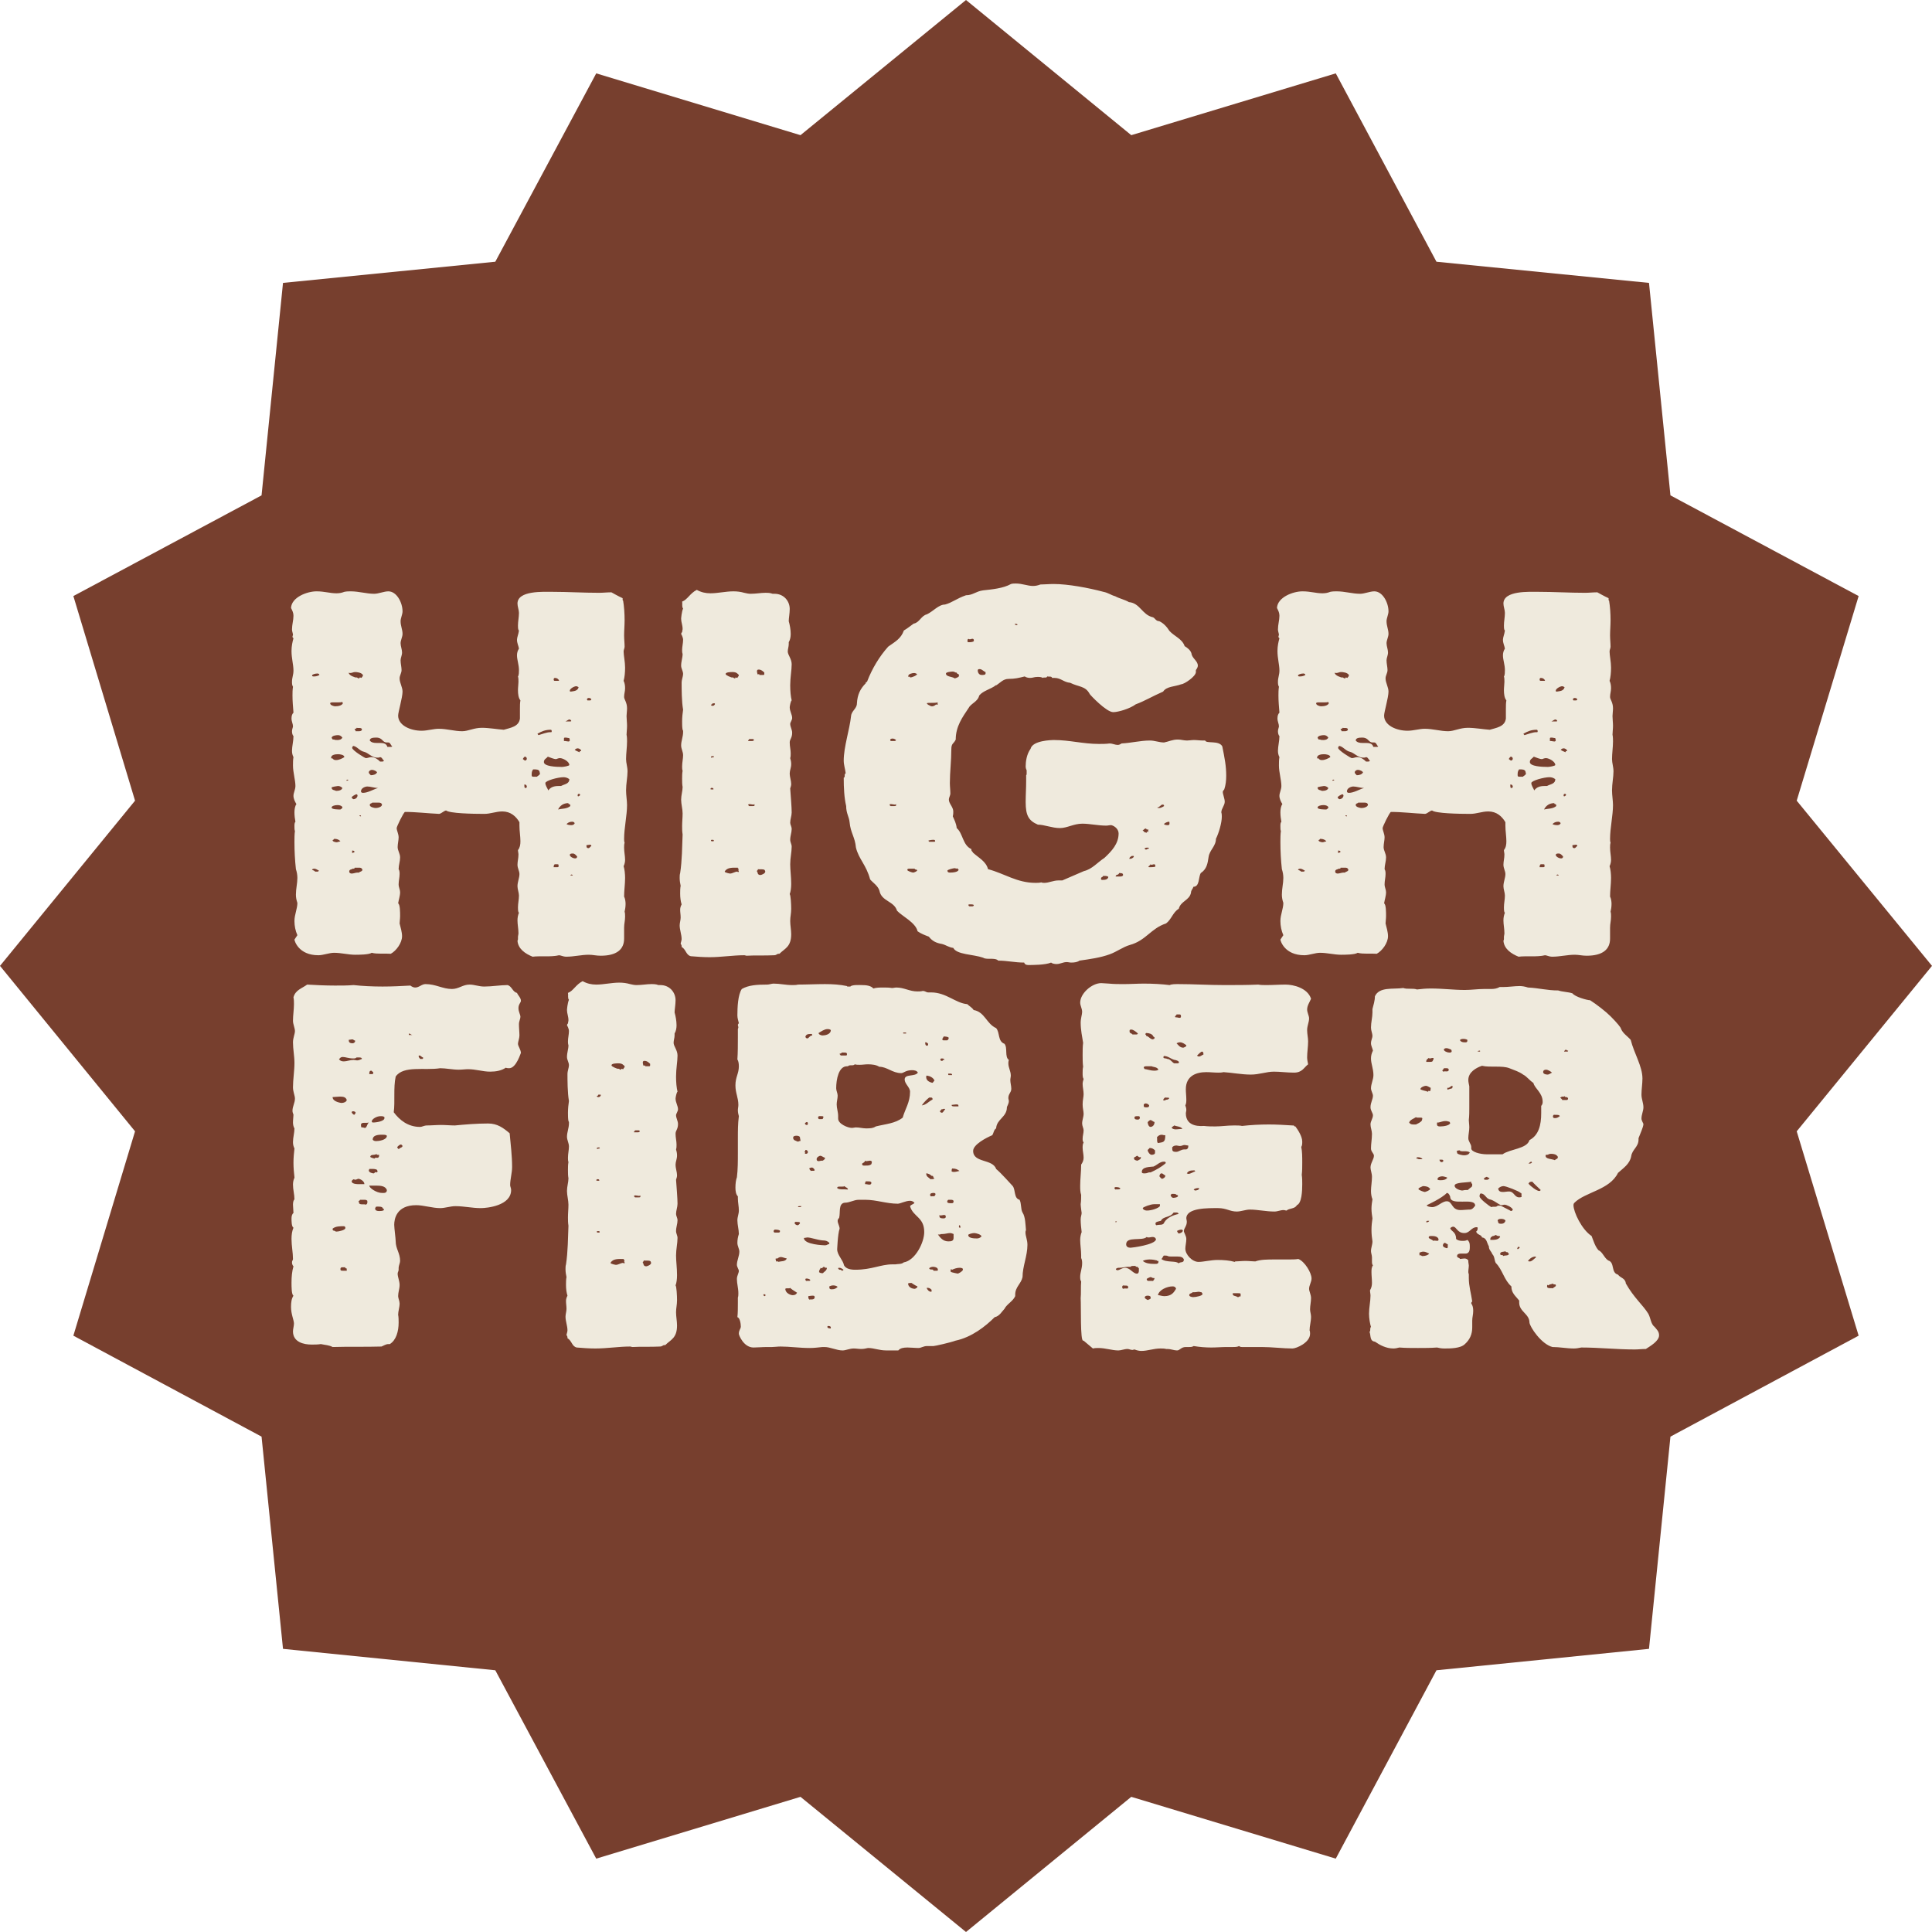
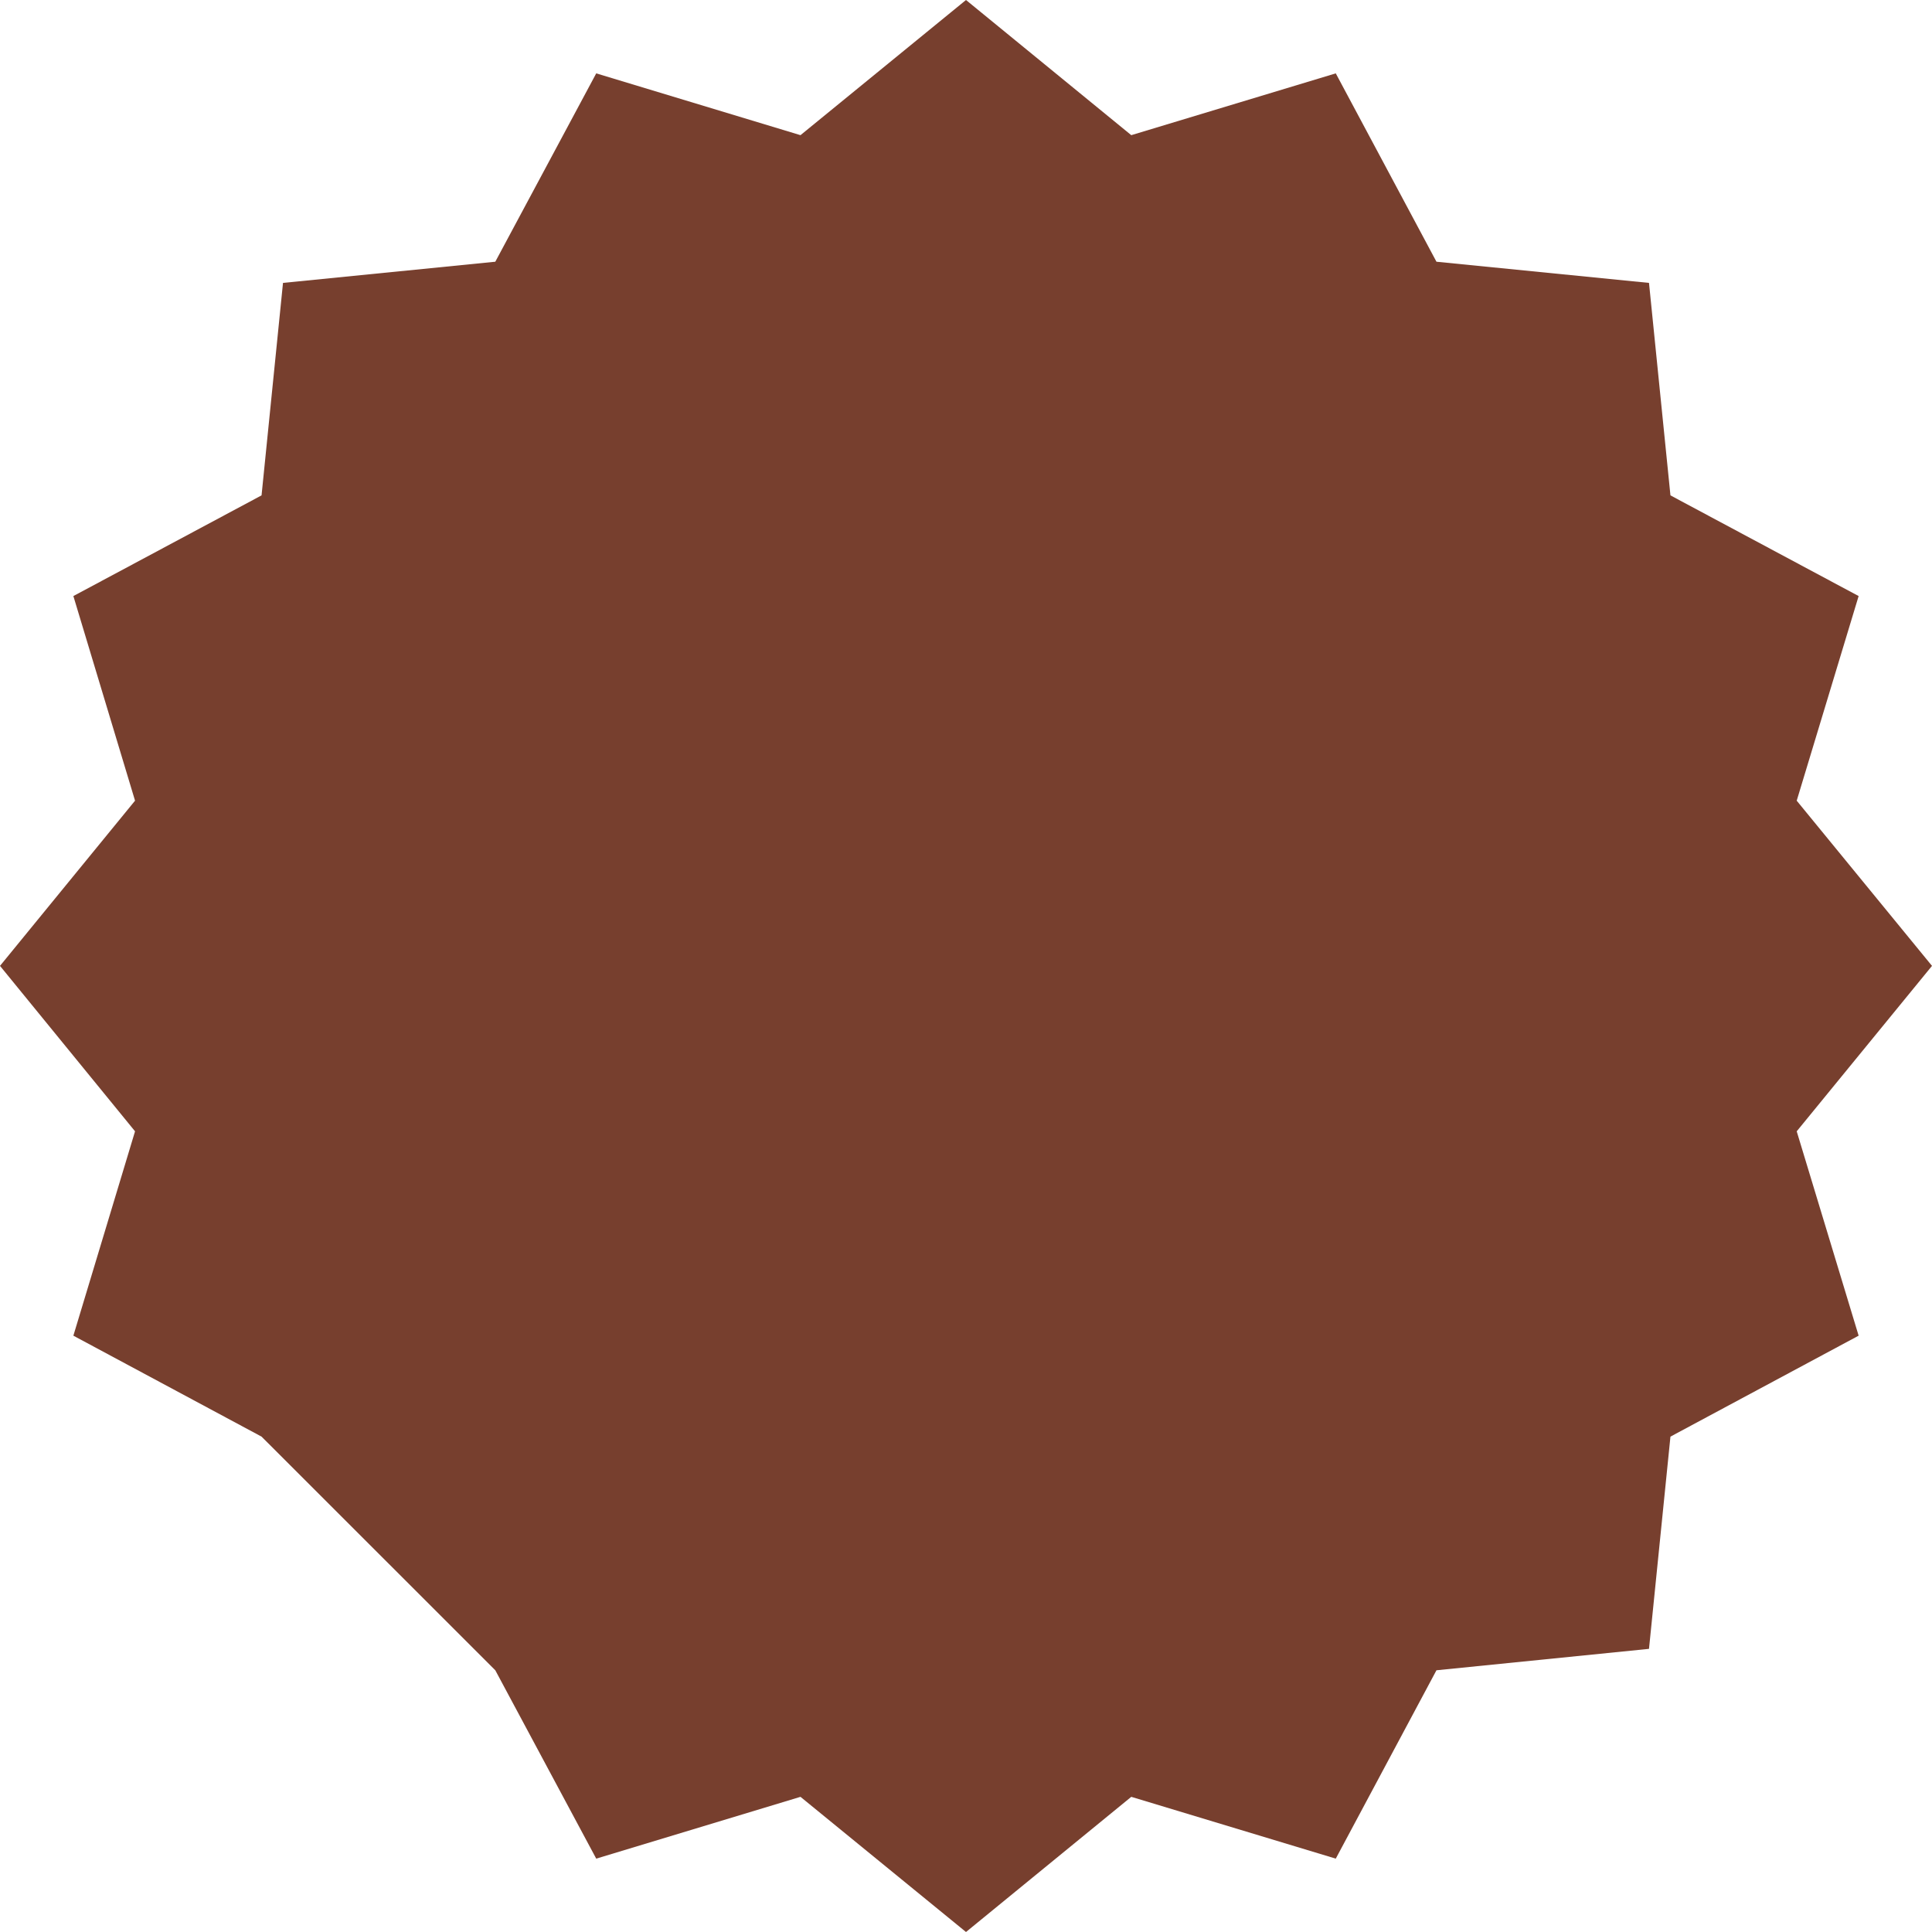
<svg xmlns="http://www.w3.org/2000/svg" width="79" height="79" viewBox="0 0 79 79" fill="none">
-   <path fill-rule="evenodd" clip-rule="evenodd" d="M79 39.495L73.468 32.74L76 24.373L68.305 20.256L67.428 11.568L58.737 10.702L54.62 3L46.258 5.527L39.5 0L32.732 5.527L24.38 3L20.253 10.702L11.572 11.568L10.695 20.256L3 24.373L5.522 32.74L0 39.495L5.522 46.26L3 54.616L10.695 58.744L11.572 67.422L20.253 68.298L24.38 76L32.732 73.473L39.5 79L46.258 73.473L54.62 76L58.737 68.298L67.428 67.422L68.305 58.744L76 54.616L73.468 46.26L79 39.495Z" fill="#773F2E" />
-   <path d="M14.08 24.2C13.98 24.24 13.88 24.26 13.76 24.26C13.48 24.26 13.28 24.18 12.94 24.18C12.56 24.18 11.92 24.42 11.9 24.86C11.96 24.98 12 25.06 12 25.18C12 25.36 11.94 25.54 11.94 25.74C11.94 25.82 11.98 25.9 11.98 25.96C11.98 25.98 11.96 26 11.96 26.04C11.96 26.06 11.98 26.08 12 26.1C11.96 26.24 11.92 26.42 11.92 26.62C11.92 26.92 12 27.18 12 27.42C12 27.6 11.94 27.7 11.94 27.88C11.94 27.94 11.94 28.02 11.98 28.08C11.96 28.22 11.96 28.32 11.96 28.44C11.96 28.68 11.98 28.88 12 29.14C11.94 29.2 11.92 29.28 11.92 29.38C11.92 29.5 11.98 29.6 11.98 29.7C11.98 29.74 11.94 29.82 11.94 29.9C11.94 29.98 11.96 30.06 12 30.1C12 30.3 11.94 30.52 11.94 30.7C11.94 30.8 11.96 30.88 12 30.96C11.98 31.06 11.98 31.18 11.98 31.3C11.98 31.58 12.08 31.9 12.08 32.14C12.08 32.28 12 32.42 12 32.54C12 32.66 12.06 32.78 12.12 32.88C12.06 32.96 12.04 33.1 12.04 33.22C12.04 33.36 12.06 33.5 12.08 33.6C12.04 33.64 12.04 33.72 12.04 33.78C12.04 33.86 12.04 33.94 12.06 33.98C12.04 34.12 12.04 34.28 12.04 34.44C12.04 34.8 12.06 35.18 12.1 35.54C12.14 35.66 12.16 35.78 12.16 35.9C12.16 36.12 12.1 36.34 12.1 36.58C12.1 36.7 12.12 36.8 12.16 36.92C12.16 37.16 12.04 37.4 12.04 37.66C12.04 37.86 12.08 38.06 12.16 38.24C12.12 38.3 12.08 38.36 12.04 38.42C12.04 38.46 12.2 39.06 13.02 39.06C13.22 39.06 13.46 38.96 13.66 38.96C13.96 38.96 14.24 39.04 14.52 39.04C14.66 39.04 15.08 39.04 15.2 38.96C15.42 39.02 15.72 38.98 15.98 39C16.2 38.88 16.44 38.56 16.44 38.28C16.44 38.12 16.38 37.92 16.34 37.76C16.34 37.68 16.36 37.58 16.36 37.46C16.36 37.3 16.36 36.98 16.28 36.94C16.3 36.8 16.36 36.64 16.36 36.48C16.36 36.38 16.3 36.28 16.3 36.16C16.3 36.02 16.34 35.88 16.34 35.74C16.34 35.68 16.34 35.6 16.3 35.54C16.3 35.38 16.36 35.22 16.36 35.06C16.36 34.9 16.26 34.78 16.26 34.64C16.26 34.5 16.3 34.36 16.3 34.24C16.3 34.1 16.22 33.96 16.22 33.86C16.22 33.8 16.5 33.22 16.56 33.2C17.02 33.2 17.5 33.26 17.96 33.28C18.06 33.26 18.14 33.16 18.24 33.14C18.38 33.26 19.32 33.28 19.8 33.28C20.06 33.28 20.28 33.18 20.54 33.18C20.88 33.18 21.1 33.38 21.24 33.62C21.24 33.66 21.24 33.72 21.24 33.76C21.24 33.98 21.28 34.2 21.28 34.4C21.28 34.54 21.26 34.66 21.18 34.76C21.18 34.82 21.2 34.88 21.2 34.94C21.2 35.1 21.16 35.22 21.16 35.36C21.16 35.5 21.24 35.62 21.24 35.74C21.24 35.9 21.16 36.06 21.16 36.24C21.16 36.36 21.22 36.5 21.22 36.62C21.22 36.78 21.18 36.94 21.18 37.1C21.18 37.16 21.18 37.24 21.2 37.3L21.22 37.32C21.18 37.42 21.16 37.52 21.16 37.64C21.16 37.8 21.2 37.98 21.2 38.16C21.2 38.22 21.18 38.26 21.18 38.3C21.18 38.34 21.18 38.36 21.18 38.38C21.18 38.42 21.18 38.44 21.16 38.46C21.18 38.8 21.48 39 21.78 39.12C22.06 39.08 22.54 39.14 22.86 39.06C22.92 39.06 23.04 39.12 23.14 39.12C23.48 39.12 23.76 39.04 24.08 39.04C24.24 39.04 24.38 39.08 24.56 39.08C25.22 39.08 25.52 38.82 25.52 38.38C25.52 38.24 25.52 38.08 25.52 37.94C25.52 37.76 25.56 37.66 25.56 37.48C25.56 37.4 25.56 37.34 25.54 37.28C25.56 37.2 25.58 37.08 25.58 36.96C25.58 36.86 25.56 36.74 25.52 36.66C25.52 36.4 25.56 36.16 25.56 35.9C25.56 35.74 25.54 35.54 25.5 35.42C25.54 35.34 25.56 35.24 25.56 35.16C25.56 35 25.52 34.84 25.52 34.66C25.52 34.6 25.52 34.52 25.54 34.46C25.52 34.4 25.52 34.36 25.52 34.3C25.52 33.86 25.64 33.34 25.64 32.92C25.64 32.74 25.6 32.52 25.6 32.32C25.6 32.04 25.66 31.78 25.66 31.54C25.66 31.36 25.6 31.2 25.6 31.04C25.6 30.8 25.64 30.56 25.64 30.32C25.64 30.24 25.64 30.14 25.62 30.04C25.62 29.94 25.64 29.82 25.64 29.68C25.64 29.54 25.62 29.4 25.62 29.28C25.62 29.2 25.64 29.08 25.64 28.96C25.64 28.72 25.52 28.6 25.52 28.5C25.52 28.36 25.56 28.28 25.56 28.14C25.56 28.02 25.54 27.92 25.5 27.84C25.54 27.7 25.56 27.5 25.56 27.3C25.56 27.06 25.5 26.8 25.5 26.64C25.5 26.56 25.54 26.52 25.54 26.44C25.54 26.3 25.52 26.14 25.52 25.98C25.52 25.78 25.54 25.58 25.54 25.36C25.54 25.08 25.52 24.8 25.48 24.56C25.46 24.56 25.46 24.54 25.46 24.52C25.46 24.5 25.46 24.48 25.46 24.46C25.32 24.4 25 24.22 25 24.22C24.82 24.22 24.66 24.24 24.5 24.24C23.86 24.24 23.22 24.2 22.6 24.2C22.22 24.2 21.16 24.14 21.16 24.68C21.16 24.8 21.22 24.94 21.22 25.06C21.22 25.24 21.18 25.4 21.18 25.58C21.18 25.64 21.18 25.7 21.2 25.76L21.22 25.78C21.2 25.94 21.14 26.06 21.14 26.16C21.14 26.3 21.2 26.4 21.22 26.52C21.16 26.62 21.14 26.7 21.14 26.8C21.14 26.98 21.22 27.18 21.22 27.4C21.22 27.46 21.22 27.62 21.18 27.66C21.2 27.72 21.2 27.8 21.2 27.88C21.2 27.98 21.18 28.1 21.18 28.22C21.18 28.38 21.2 28.54 21.28 28.64C21.26 28.74 21.26 28.86 21.26 29C21.26 29.12 21.26 29.26 21.26 29.38C21.22 29.72 20.86 29.76 20.6 29.84C20.32 29.82 20 29.76 19.7 29.76C19.38 29.76 19.14 29.9 18.9 29.9C18.58 29.9 18.28 29.8 17.94 29.8C17.72 29.8 17.48 29.88 17.24 29.88C16.78 29.88 16.28 29.66 16.28 29.26C16.28 29.12 16.46 28.52 16.46 28.28C16.46 28.1 16.34 27.92 16.34 27.74C16.34 27.62 16.42 27.52 16.42 27.4C16.42 27.28 16.38 27.14 16.38 27C16.38 26.9 16.44 26.8 16.44 26.68C16.44 26.56 16.38 26.42 16.38 26.3C16.38 26.18 16.46 26.04 16.46 25.92C16.46 25.74 16.38 25.6 16.38 25.4C16.38 25.28 16.46 25.12 16.46 25C16.46 24.64 16.22 24.18 15.88 24.18C15.7 24.18 15.48 24.28 15.3 24.28C14.98 24.28 14.68 24.18 14.34 24.18C14.26 24.18 14.18 24.18 14.08 24.2ZM14.84 27.6C14.84 27.62 14.84 27.62 14.84 27.62C14.84 27.66 14.8 27.68 14.78 27.72C14.76 27.72 14.74 27.7 14.72 27.7C14.7 27.7 14.7 27.74 14.68 27.74C14.62 27.74 14.62 27.7 14.58 27.7C14.56 27.7 14.54 27.7 14.52 27.7C14.56 27.7 14.26 27.64 14.26 27.5C14.28 27.52 14.3 27.52 14.32 27.52C14.4 27.52 14.44 27.48 14.52 27.48C14.6 27.48 14.78 27.5 14.84 27.6ZM13.06 27.6C13 27.64 12.92 27.66 12.84 27.66C12.8 27.66 12.76 27.66 12.76 27.62C12.76 27.58 12.88 27.54 12.98 27.54C13.02 27.54 13.06 27.56 13.06 27.6ZM22.86 27.82C22.86 27.84 22.84 27.84 22.82 27.84C22.78 27.84 22.74 27.84 22.7 27.84H22.68C22.64 27.84 22.64 27.8 22.64 27.78C22.64 27.76 22.64 27.74 22.68 27.72C22.78 27.72 22.82 27.76 22.86 27.82ZM23.66 28.1C23.62 28.26 23.46 28.26 23.34 28.28C23.3 28.28 23.3 28.26 23.3 28.24C23.3 28.16 23.48 28.06 23.56 28.06C23.6 28.06 23.62 28.08 23.66 28.1ZM24.18 28.6C24.16 28.64 24.14 28.64 24.12 28.64C24.1 28.64 24.08 28.64 24.04 28.64H24.02C24.02 28.62 24 28.62 24 28.6C24 28.56 24.04 28.54 24.08 28.54C24.14 28.54 24.18 28.58 24.18 28.6ZM14.02 28.76C13.98 28.84 13.86 28.88 13.7 28.88C13.66 28.88 13.5 28.84 13.5 28.76C13.5 28.74 13.52 28.72 13.6 28.72C13.68 28.72 13.76 28.72 13.84 28.72C13.9 28.72 13.96 28.72 14 28.7C14 28.7 14 28.7 14 28.72C14 28.72 14.02 28.74 14.02 28.76ZM23.36 29.48C23.36 29.5 23.32 29.5 23.3 29.5C23.26 29.5 23.2 29.5 23.16 29.5C23.14 29.5 23.12 29.5 23.12 29.5C23.18 29.48 23.24 29.42 23.28 29.42C23.32 29.42 23.34 29.44 23.36 29.48ZM14.8 29.82C14.8 29.88 14.74 29.9 14.68 29.9C14.64 29.9 14.62 29.9 14.58 29.9C14.56 29.9 14.56 29.9 14.54 29.9C14.54 29.84 14.5 29.84 14.5 29.8C14.54 29.8 14.58 29.8 14.58 29.76C14.64 29.78 14.78 29.74 14.8 29.82ZM22.56 29.88C22.56 29.9 22.56 29.9 22.56 29.9C22.56 29.94 22.54 29.94 22.54 29.94C22.52 29.94 22.5 29.94 22.48 29.94C22.38 29.94 22.14 30.02 22.02 30.06C22 30.04 21.98 30.02 21.98 30C22.16 29.9 22.3 29.84 22.52 29.84C22.54 29.84 22.54 29.84 22.56 29.88ZM14 30.16C13.96 30.24 13.88 30.26 13.8 30.26C13.74 30.26 13.7 30.26 13.66 30.24C13.64 30.24 13.64 30.24 13.62 30.24C13.58 30.24 13.6 30.2 13.56 30.18C13.56 30.08 13.74 30.06 13.82 30.06C13.88 30.06 13.94 30.08 14 30.16ZM15.88 30.36C15.96 30.36 15.98 30.48 16.04 30.52C16.02 30.54 16 30.54 15.98 30.54C15.96 30.54 15.92 30.54 15.88 30.54C15.86 30.54 15.84 30.54 15.84 30.54C15.8 30.4 15.68 30.38 15.54 30.38C15.5 30.38 15.44 30.38 15.4 30.38C15.28 30.38 15.18 30.36 15.12 30.28C15.12 30.18 15.24 30.16 15.38 30.16C15.66 30.16 15.62 30.36 15.82 30.36C15.84 30.36 15.86 30.36 15.88 30.36ZM23.28 30.18C23.28 30.22 23.3 30.24 23.3 30.26C23.3 30.3 23.28 30.32 23.24 30.32C23.2 30.32 23.14 30.3 23.1 30.3C23.08 30.3 23.06 30.3 23.06 30.3V30.28C23.06 30.26 23.06 30.24 23.06 30.2C23.06 30.16 23.08 30.16 23.14 30.16C23.18 30.16 23.22 30.18 23.28 30.18ZM14.88 30.74C15.06 30.78 15.2 30.98 15.42 30.98C15.46 30.98 15.5 30.98 15.54 30.96C15.62 30.96 15.64 31.06 15.7 31.1C15.68 31.14 15.66 31.14 15.62 31.14C15.6 31.14 15.58 31.14 15.56 31.14C15.54 31.14 15.54 31.14 15.54 31.14C15.46 31.06 15.34 30.96 15.18 30.96C15.1 30.96 15.04 31 14.96 31C14.92 31 14.4 30.68 14.4 30.58C14.4 30.54 14.42 30.54 14.44 30.5C14.6 30.52 14.7 30.7 14.88 30.74ZM23.76 30.68C23.76 30.7 23.76 30.7 23.76 30.7C23.76 30.74 23.7 30.68 23.7 30.76C23.62 30.72 23.58 30.72 23.5 30.66C23.54 30.62 23.58 30.6 23.62 30.6C23.68 30.6 23.74 30.64 23.76 30.68ZM14.08 30.96C13.98 31.02 13.86 31.08 13.74 31.08C13.66 31.08 13.64 31.06 13.58 31C13.56 31 13.56 31.02 13.56 31.02C13.54 31.02 13.54 31 13.54 30.98C13.54 30.86 13.72 30.84 13.82 30.84C13.9 30.84 14.08 30.86 14.08 30.96ZM21.54 31C21.54 31.02 21.54 31.02 21.54 31.04C21.54 31.06 21.5 31.1 21.48 31.1C21.44 31.1 21.42 31.06 21.38 31.04C21.38 31.02 21.44 30.94 21.46 30.94C21.5 30.94 21.52 30.96 21.54 31ZM22.74 31.04C22.8 31.02 22.84 31 22.9 31C23.02 31 23.28 31.14 23.28 31.28C23.28 31.32 23.04 31.36 22.98 31.36C22.74 31.36 22.24 31.34 22.24 31.16C22.24 31.04 22.34 31.02 22.4 30.94C22.52 30.98 22.64 31.04 22.74 31.04ZM15.42 31.58C15.38 31.66 15.28 31.7 15.16 31.7C15.14 31.66 15.08 31.64 15.08 31.58C15.08 31.52 15.16 31.48 15.2 31.48C15.3 31.48 15.4 31.54 15.42 31.58ZM22.06 31.54C22.06 31.58 22.08 31.6 22.08 31.62C22.08 31.7 21.98 31.72 21.96 31.76C21.94 31.76 21.92 31.76 21.92 31.76C21.88 31.76 21.84 31.76 21.82 31.76C21.78 31.76 21.74 31.76 21.74 31.7C21.74 31.6 21.74 31.54 21.8 31.46C21.94 31.46 22.02 31.46 22.06 31.54ZM23.28 31.86C23.28 32.06 23.08 32.06 22.94 32.14C22.9 32.14 22.86 32.14 22.84 32.14C22.66 32.14 22.52 32.18 22.42 32.32C22.38 32.22 22.3 32.12 22.3 32.02C22.3 31.92 22.82 31.78 23.04 31.78C23.12 31.78 23.2 31.8 23.28 31.86ZM14.24 31.9C14.24 31.92 14.18 31.92 14.16 31.92C14.16 31.9 14.18 31.88 14.22 31.88C14.22 31.88 14.24 31.88 14.24 31.9ZM21.54 32.14C21.54 32.16 21.54 32.16 21.54 32.18C21.54 32.22 21.5 32.22 21.46 32.22C21.44 32.18 21.44 32.14 21.44 32.08H21.46C21.5 32.08 21.52 32.1 21.54 32.14ZM14 32.22C13.98 32.3 13.88 32.34 13.74 32.34C13.68 32.3 13.56 32.32 13.56 32.2C13.56 32.18 13.78 32.14 13.82 32.14C13.88 32.14 13.94 32.16 14 32.22ZM15.46 32.22C15.26 32.28 15.04 32.42 14.84 32.42C14.8 32.42 14.76 32.4 14.76 32.36C14.76 32.22 14.94 32.16 15.02 32.16C15.16 32.16 15.3 32.22 15.46 32.22ZM14.62 32.52C14.62 32.64 14.5 32.68 14.46 32.68C14.44 32.68 14.38 32.64 14.38 32.6C14.38 32.58 14.52 32.48 14.58 32.48C14.6 32.48 14.6 32.48 14.62 32.52ZM23.66 32.56H23.64C23.62 32.56 23.62 32.54 23.62 32.52C23.62 32.46 23.66 32.46 23.68 32.46C23.7 32.46 23.72 32.48 23.72 32.5C23.72 32.52 23.7 32.54 23.66 32.56ZM15.92 32.68C15.94 32.68 15.96 32.68 15.98 32.68C15.96 32.68 15.94 32.68 15.92 32.68ZM15.58 32.84C15.6 32.86 15.62 32.88 15.62 32.9C15.62 33 15.44 33.04 15.36 33.04C15.3 33.04 15.12 33 15.12 32.92C15.12 32.84 15.2 32.86 15.22 32.82C15.24 32.82 15.26 32.82 15.28 32.82C15.36 32.82 15.42 32.82 15.48 32.82C15.52 32.82 15.54 32.82 15.58 32.84ZM23.32 32.96C23.18 33.08 22.98 33.06 22.82 33.1C22.9 32.94 23.04 32.84 23.24 32.84C23.24 32.86 23.24 32.86 23.26 32.88C23.28 32.88 23.28 32.88 23.28 32.88C23.32 32.88 23.32 32.94 23.32 32.96ZM14 33V33.02C14 33.06 13.94 33.08 13.92 33.1C13.82 33.1 13.56 33.1 13.56 33.02C13.56 32.96 13.68 32.92 13.8 32.92C13.88 32.92 13.96 32.94 14 33ZM14.76 33.38C14.7 33.38 14.7 33.36 14.7 33.34C14.72 33.34 14.72 33.34 14.74 33.34C14.76 33.34 14.76 33.36 14.76 33.38ZM23.5 33.66C23.48 33.72 23.42 33.74 23.36 33.74C23.28 33.74 23.16 33.72 23.16 33.68C23.16 33.74 23.2 33.6 23.4 33.6C23.44 33.6 23.48 33.62 23.5 33.66ZM13.92 34.4C13.84 34.42 13.8 34.44 13.76 34.44C13.74 34.44 13.6 34.42 13.6 34.36C13.6 34.34 13.66 34.34 13.66 34.3C13.8 34.3 13.86 34.34 13.92 34.4ZM24.18 34.6C24.14 34.6 24.12 34.68 24.06 34.68C23.98 34.68 23.98 34.62 23.98 34.56C24.02 34.56 24.08 34.54 24.12 34.54C24.16 34.54 24.18 34.56 24.18 34.6ZM14.5 34.82C14.5 34.86 14.4 34.88 14.4 34.88C14.4 34.88 14.4 34.86 14.4 34.84C14.4 34.82 14.4 34.8 14.4 34.78C14.44 34.78 14.46 34.78 14.5 34.82ZM23.6 35.02C23.6 35.08 23.56 35.1 23.52 35.1C23.42 35.1 23.3 35.02 23.3 34.96C23.3 34.9 23.38 34.9 23.42 34.9C23.5 34.9 23.54 34.96 23.6 35.02ZM22.84 35.44C22.82 35.46 22.8 35.46 22.78 35.46C22.76 35.46 22.72 35.46 22.68 35.46C22.66 35.46 22.64 35.46 22.64 35.46C22.64 35.42 22.64 35.38 22.68 35.34C22.68 35.34 22.68 35.34 22.7 35.34C22.72 35.34 22.76 35.34 22.78 35.34C22.82 35.34 22.84 35.34 22.84 35.38C22.84 35.4 22.84 35.42 22.84 35.44ZM14.8 35.52C14.8 35.54 14.82 35.56 14.82 35.56C14.82 35.64 14.7 35.64 14.68 35.68C14.66 35.68 14.64 35.68 14.62 35.68C14.54 35.68 14.46 35.72 14.38 35.72C14.34 35.72 14.28 35.7 14.28 35.64C14.28 35.54 14.38 35.56 14.42 35.52C14.42 35.52 14.44 35.52 14.46 35.52C14.48 35.52 14.5 35.52 14.5 35.48C14.52 35.48 14.54 35.48 14.54 35.48C14.6 35.48 14.64 35.48 14.68 35.48C14.72 35.48 14.76 35.48 14.8 35.52ZM13.04 35.6C13.02 35.64 13 35.64 12.98 35.64C12.96 35.64 12.94 35.64 12.9 35.64H12.88C12.88 35.6 12.76 35.58 12.76 35.56C12.76 35.54 12.82 35.52 12.84 35.52C12.92 35.52 12.96 35.56 13.04 35.6ZM23.42 35.8C23.38 35.8 23.32 35.8 23.32 35.78C23.32 35.78 23.34 35.78 23.36 35.76C23.4 35.76 23.42 35.78 23.42 35.8ZM30.432 24.24C30.292 24.2 30.152 24.18 29.992 24.18C29.672 24.18 29.352 24.26 29.052 24.26C28.852 24.26 28.672 24.22 28.492 24.12C28.212 24.26 28.112 24.52 27.892 24.6C27.912 24.68 27.872 24.82 27.932 24.88C27.872 25.02 27.852 25.28 27.852 25.3C27.852 25.44 27.912 25.56 27.912 25.72C27.912 25.76 27.892 25.8 27.892 25.86H27.872C27.872 25.88 27.852 25.9 27.852 25.92C27.852 25.92 27.932 26.06 27.932 26.16C27.932 26.3 27.892 26.44 27.892 26.58C27.892 26.64 27.892 26.68 27.912 26.74C27.912 26.9 27.852 27.04 27.852 27.22C27.852 27.34 27.932 27.44 27.932 27.56C27.932 27.66 27.872 27.78 27.872 27.92C27.872 28.16 27.872 28.68 27.932 29.02C27.912 29.16 27.892 29.32 27.892 29.5C27.892 29.62 27.892 29.74 27.912 29.84L27.932 29.88C27.932 29.9 27.932 29.92 27.932 29.94C27.932 30.12 27.852 30.3 27.852 30.48C27.852 30.62 27.932 30.74 27.932 30.88C27.932 31.02 27.892 31.18 27.892 31.34C27.892 31.4 27.892 31.46 27.912 31.52C27.892 31.62 27.892 31.74 27.892 31.84C27.892 31.96 27.892 32.08 27.912 32.18C27.912 32.34 27.852 32.52 27.852 32.7C27.852 32.88 27.912 33.08 27.912 33.26C27.912 33.44 27.892 33.6 27.892 33.78C27.892 33.88 27.892 34 27.912 34.12C27.892 34.6 27.892 35.18 27.812 35.7C27.792 35.76 27.792 35.84 27.792 35.9C27.792 36.02 27.812 36.12 27.832 36.22C27.812 36.32 27.812 36.44 27.812 36.54C27.812 36.7 27.832 36.86 27.872 36.98C27.832 37.06 27.812 37.12 27.812 37.2C27.812 37.3 27.832 37.4 27.832 37.52C27.832 37.62 27.792 37.74 27.792 37.84C27.792 38.02 27.872 38.22 27.872 38.4C27.872 38.46 27.832 38.56 27.832 38.58C27.832 38.6 27.872 38.64 27.872 38.68C27.872 38.7 27.872 38.72 27.872 38.72C28.052 38.82 28.052 39.06 28.252 39.1C28.492 39.12 28.752 39.14 29.012 39.14C29.492 39.14 29.972 39.06 30.432 39.06C30.472 39.06 30.492 39.08 30.532 39.08C30.832 39.06 31.312 39.08 31.652 39.06C31.752 39.06 31.772 39 31.832 39C31.832 39 31.852 39 31.872 39C32.092 38.78 32.352 38.72 32.352 38.2C32.352 38.02 32.312 37.84 32.312 37.66C32.312 37.48 32.352 37.36 32.352 37.16C32.352 36.98 32.332 36.6 32.292 36.56C32.332 36.46 32.352 36.3 32.352 36.14C32.352 35.84 32.312 35.58 32.312 35.34C32.312 35.08 32.372 34.84 32.372 34.62C32.372 34.52 32.312 34.44 32.312 34.34C32.312 34.18 32.372 34.04 32.372 33.9C32.372 33.8 32.312 33.72 32.312 33.64C32.312 33.5 32.372 33.36 32.372 33.22C32.372 33 32.332 32.54 32.312 32.24C32.332 32.18 32.352 32.12 32.352 32.06C32.352 31.92 32.292 31.78 32.292 31.62C32.292 31.5 32.352 31.4 32.352 31.24C32.352 31.16 32.332 31.06 32.312 31C32.332 30.94 32.332 30.88 32.332 30.8C32.332 30.66 32.292 30.52 32.292 30.36C32.292 30.22 32.392 30.18 32.392 29.96C32.392 29.84 32.312 29.72 32.312 29.6C32.312 29.54 32.392 29.44 32.392 29.36C32.392 29.22 32.292 29.08 32.292 28.92C32.292 28.88 32.332 28.66 32.372 28.64C32.332 28.48 32.312 28.26 32.312 28.02C32.312 27.7 32.372 27.4 32.372 27.16C32.372 26.94 32.212 26.78 32.212 26.64C32.212 26.54 32.252 26.44 32.252 26.34C32.252 26.32 32.252 26.28 32.252 26.26C32.312 26.16 32.332 26.04 32.332 25.92C32.332 25.74 32.292 25.54 32.252 25.4C32.252 25.28 32.292 25.08 32.292 24.9C32.292 24.58 32.052 24.28 31.672 24.28C31.652 24.28 31.612 24.28 31.592 24.28C31.492 24.24 31.392 24.24 31.292 24.24C31.112 24.24 30.912 24.28 30.692 24.28C30.612 24.28 30.512 24.26 30.432 24.24ZM31.252 27.5C31.252 27.52 31.252 27.54 31.252 27.56C31.252 27.6 31.232 27.6 31.192 27.6C31.152 27.6 31.112 27.6 31.072 27.6H31.052C31.052 27.58 31.052 27.58 31.032 27.56C31.012 27.58 30.992 27.58 30.992 27.58C30.972 27.58 30.952 27.48 30.952 27.46C30.952 27.4 30.972 27.38 31.012 27.38C31.032 27.38 31.112 27.36 31.252 27.5ZM30.212 27.6C30.212 27.66 30.172 27.66 30.152 27.72C30.132 27.72 30.092 27.7 30.072 27.7C30.072 27.7 30.072 27.74 30.052 27.74C29.992 27.74 30.012 27.7 29.952 27.7C29.952 27.7 29.932 27.7 29.912 27.7C29.912 27.7 29.672 27.62 29.672 27.56C29.672 27.48 29.892 27.48 29.952 27.48C30.112 27.48 30.152 27.54 30.212 27.6ZM29.232 28.8C29.192 28.86 29.172 28.86 29.112 28.86C29.072 28.84 29.072 28.82 29.072 28.82C29.072 28.8 29.132 28.82 29.132 28.76H29.152C29.192 28.76 29.212 28.76 29.232 28.76C29.232 28.76 29.232 28.76 29.232 28.78C29.232 28.78 29.232 28.78 29.232 28.8ZM30.832 30.26C30.812 30.3 30.772 30.3 30.732 30.3C30.692 30.3 30.672 30.3 30.632 30.3C30.612 30.3 30.612 30.3 30.592 30.3C30.592 30.3 30.592 30.3 30.592 30.28C30.592 30.26 30.632 30.26 30.632 30.22H30.652C30.692 30.22 30.732 30.22 30.772 30.22C30.792 30.22 30.812 30.22 30.832 30.26ZM29.192 30.96C29.192 30.96 29.192 30.96 29.172 30.96C29.152 30.96 29.112 30.98 29.092 30.98C29.072 30.98 29.072 30.96 29.072 30.96C29.072 30.92 29.112 30.92 29.152 30.92C29.172 30.92 29.192 30.92 29.192 30.94V30.96ZM29.172 32.28H29.152C29.132 32.28 29.112 32.28 29.092 32.28C29.072 32.28 29.052 32.28 29.052 32.26C29.052 32.24 29.072 32.24 29.072 32.22H29.092C29.112 32.22 29.132 32.22 29.132 32.22C29.152 32.22 29.172 32.24 29.172 32.26V32.28ZM30.852 32.94C30.852 32.96 30.812 32.96 30.792 32.96C30.752 32.96 30.712 32.96 30.672 32.96C30.652 32.96 30.632 32.96 30.632 32.96C30.612 32.94 30.592 32.92 30.592 32.9C30.592 32.9 30.612 32.88 30.652 32.88C30.692 32.88 30.752 32.9 30.792 32.9C30.812 32.9 30.832 32.9 30.852 32.88C30.852 32.9 30.852 32.92 30.852 32.94ZM29.192 34.38C29.192 34.4 29.152 34.4 29.132 34.4C29.092 34.4 29.072 34.4 29.072 34.36C29.072 34.34 29.092 34.34 29.132 34.34C29.152 34.34 29.192 34.34 29.192 34.38ZM30.212 35.54C30.192 35.54 30.192 35.56 30.192 35.58C30.192 35.6 30.212 35.62 30.212 35.64L30.192 35.66C30.172 35.66 30.172 35.66 30.152 35.64C30.052 35.64 29.952 35.72 29.852 35.72C29.832 35.72 29.632 35.68 29.632 35.64C29.732 35.46 29.952 35.48 30.172 35.48V35.5C30.172 35.52 30.212 35.52 30.212 35.54ZM31.272 35.58C31.272 35.6 31.292 35.62 31.292 35.64C31.292 35.72 31.132 35.78 31.092 35.78C30.952 35.78 30.992 35.64 30.952 35.64V35.62C30.952 35.58 30.992 35.6 30.992 35.54C31.052 35.56 31.212 35.52 31.272 35.58ZM42.54 23.9C42.44 23.94 42.34 23.96 42.24 23.96C42.02 23.96 41.8 23.86 41.54 23.86C41.48 23.86 41.4 23.86 41.34 23.88C41.02 24.06 40.56 24.1 40.2 24.14C39.9 24.18 39.78 24.34 39.5 24.34C39.1 24.48 38.94 24.64 38.64 24.72C38.38 24.72 38.16 25 37.9 25.12C37.66 25.18 37.6 25.46 37.36 25.5C37.22 25.6 37.1 25.7 36.96 25.78C36.84 26.12 36.6 26.24 36.32 26.44C35.96 26.84 35.66 27.34 35.46 27.86C35.46 27.9 35.4 27.88 35.4 27.92C35.4 27.94 35.4 27.94 35.4 27.94C35.18 28.16 35.06 28.4 35.04 28.76C35.04 28.98 34.82 29.06 34.8 29.28C34.74 29.84 34.5 30.54 34.5 31.1C34.5 31.28 34.56 31.44 34.58 31.62C34.5 31.66 34.58 31.78 34.5 31.8C34.5 32.22 34.52 32.62 34.6 32.96C34.6 33.26 34.72 33.4 34.74 33.62C34.78 34.06 34.96 34.22 35 34.66C35.12 35.14 35.42 35.36 35.58 35.96C35.7 36.1 35.9 36.22 35.96 36.42C36.04 36.86 36.56 36.84 36.68 37.24C36.88 37.46 37.44 37.72 37.52 38.08C37.66 38.18 37.82 38.24 37.98 38.3C38.12 38.48 38.28 38.56 38.52 38.6C38.68 38.64 38.8 38.74 38.98 38.76C39.12 39.04 39.8 39.02 40.2 39.16C40.34 39.26 40.68 39.14 40.82 39.28C41.18 39.28 41.5 39.36 41.88 39.36C41.9 39.44 41.98 39.46 42.04 39.46C42.22 39.46 42.74 39.46 42.98 39.36C43.02 39.4 43.12 39.42 43.2 39.42C43.36 39.42 43.46 39.34 43.62 39.34C43.68 39.34 43.74 39.36 43.8 39.36C43.94 39.36 44.06 39.34 44.14 39.28C44.56 39.22 45 39.16 45.38 39.02C45.66 38.92 45.92 38.72 46.2 38.64C46.86 38.46 47.06 37.96 47.68 37.76C47.9 37.6 47.96 37.3 48.2 37.16C48.28 36.84 48.64 36.82 48.7 36.5C48.7 36.4 48.78 36.34 48.8 36.26C49.06 36.26 49 35.86 49.1 35.7C49.34 35.54 49.38 35.32 49.42 35.04C49.46 34.76 49.72 34.6 49.72 34.3C49.84 34.06 49.96 33.64 49.96 33.4C49.96 33.34 49.96 33.28 49.94 33.22C49.94 33.06 50.08 32.94 50.08 32.78C50.08 32.66 50 32.48 50 32.38C50 32.36 50.02 32.32 50.06 32.28C50.12 32.1 50.14 31.92 50.14 31.72C50.14 31.32 50.08 31.02 49.98 30.52C49.84 30.26 49.32 30.42 49.28 30.28C49.26 30.28 49.22 30.28 49.2 30.28C49.06 30.28 48.94 30.26 48.82 30.26C48.72 30.26 48.62 30.28 48.54 30.28C48.4 30.28 48.3 30.24 48.16 30.24C47.94 30.24 47.8 30.32 47.6 30.36C47.4 30.36 47.22 30.28 47.02 30.28C46.64 30.28 46.26 30.38 45.86 30.4C45.8 30.44 45.76 30.46 45.7 30.46C45.6 30.46 45.48 30.4 45.38 30.4C45.22 30.42 45.08 30.42 44.94 30.42C44.28 30.42 43.74 30.26 43.1 30.26C42.98 30.26 42.22 30.28 42.14 30.62C41.98 30.84 41.94 31.14 41.94 31.34C41.94 31.4 41.96 31.46 41.98 31.5C41.98 31.52 41.98 31.52 41.98 31.54C41.98 31.56 41.98 31.6 41.98 31.64C41.98 31.66 41.98 31.68 41.96 31.7C41.96 31.78 41.96 31.86 41.96 31.94C41.96 32.24 41.94 32.5 41.94 32.8C41.94 33.34 42.06 33.56 42.44 33.72C42.7 33.72 43.02 33.86 43.34 33.86C43.64 33.86 43.9 33.68 44.26 33.68C44.56 33.68 44.9 33.76 45.24 33.76C45.3 33.76 45.36 33.74 45.44 33.74C45.6 33.78 45.74 33.92 45.74 34.08C45.74 34.5 45.46 34.8 45.16 35.08C44.88 35.26 44.66 35.54 44.32 35.62C44.04 35.74 43.72 35.88 43.44 36C43.38 36 43.34 36 43.3 36C43.06 36 42.9 36.1 42.7 36.1C42.66 36.1 42.62 36.1 42.58 36.08C42.5 36.1 42.42 36.1 42.34 36.1C41.58 36.1 41.08 35.72 40.4 35.54C40.32 35.22 40.02 35.08 39.78 34.86C39.78 34.82 39.72 34.82 39.72 34.74C39.72 34.74 39.72 34.74 39.72 34.72C39.36 34.56 39.38 34.08 39.12 33.86C39.1 33.66 39.02 33.52 38.96 33.38C38.98 33.3 38.98 33.24 38.98 33.18C38.98 33 38.8 32.86 38.8 32.7C38.8 32.6 38.86 32.54 38.86 32.44C38.86 32.3 38.84 32.16 38.84 32.02C38.84 31.58 38.9 31.1 38.9 30.64C38.9 30.38 39 30.42 39.08 30.24C39.08 29.7 39.36 29.32 39.6 28.96C39.7 28.76 39.98 28.7 40.04 28.44C40.2 28.24 40.52 28.18 40.72 28.02H40.74C40.9 27.92 41.02 27.76 41.24 27.76C41.5 27.76 41.66 27.72 41.9 27.66C41.96 27.7 42.04 27.72 42.12 27.72C42.24 27.72 42.28 27.68 42.42 27.68C42.5 27.68 42.58 27.68 42.64 27.72C42.68 27.68 42.8 27.74 42.82 27.66C42.9 27.68 43 27.64 43.02 27.72C43.06 27.72 43.08 27.72 43.12 27.72C43.38 27.72 43.5 27.9 43.76 27.92C44.12 28.1 44.38 28.04 44.56 28.38C44.58 28.42 45.24 29.12 45.52 29.12C45.72 29.12 46.2 28.98 46.44 28.8C46.82 28.66 47.1 28.48 47.56 28.28C47.7 28.06 48.04 28.08 48.3 27.98C48.42 27.98 48.9 27.66 48.9 27.48C48.9 27.46 48.9 27.42 48.9 27.4C48.96 27.32 48.98 27.26 48.98 27.22C48.98 27.02 48.74 26.92 48.72 26.72C48.68 26.58 48.54 26.48 48.44 26.42C48.34 26.12 48.02 26.02 47.82 25.8C47.72 25.64 47.58 25.48 47.4 25.4C47.26 25.4 47.22 25.26 47.14 25.24C46.7 25.14 46.62 24.66 46.16 24.62C46 24.52 45.78 24.48 45.6 24.38C45.44 24.34 45.32 24.24 45.12 24.2C44.52 24.04 43.68 23.88 43.08 23.88C42.9 23.88 42.7 23.9 42.54 23.9ZM41.6 25.56C41.58 25.56 41.58 25.56 41.56 25.56C41.52 25.56 41.5 25.54 41.5 25.5C41.54 25.52 41.6 25.5 41.6 25.54V25.56ZM39.82 26.22C39.76 26.26 39.68 26.26 39.6 26.26C39.56 26.26 39.56 26.24 39.56 26.2C39.56 26.18 39.56 26.14 39.6 26.12C39.62 26.14 39.64 26.14 39.66 26.14C39.7 26.14 39.72 26.12 39.76 26.12C39.8 26.12 39.82 26.14 39.82 26.18C39.82 26.18 39.82 26.2 39.82 26.22ZM44.62 26.3C44.64 26.3 44.66 26.3 44.66 26.3C44.66 26.3 44.64 26.3 44.62 26.3ZM45.04 27.2C45.06 27.2 45.06 27.2 45.08 27.2C45.06 27.2 45.06 27.2 45.04 27.2ZM40.3 27.48C40.3 27.5 40.3 27.52 40.3 27.54C40.3 27.6 40.2 27.6 40.14 27.6C40.02 27.6 39.98 27.48 39.98 27.42C39.98 27.36 40.02 27.36 40.06 27.36C40.16 27.36 40.22 27.46 40.3 27.48ZM39.2 27.56V27.58C39.2 27.6 39.2 27.62 39.22 27.62C39.22 27.68 39.12 27.72 39.04 27.74C38.94 27.66 38.68 27.68 38.68 27.54C38.68 27.48 38.9 27.46 38.96 27.46C39 27.46 39.04 27.48 39.08 27.5H39.1C39.14 27.5 39.12 27.56 39.18 27.56H39.2ZM37.5 27.56C37.5 27.62 37.28 27.7 37.24 27.7C37.22 27.7 37.2 27.7 37.2 27.66C37.18 27.68 37.16 27.68 37.16 27.68C37.14 27.68 37.14 27.66 37.14 27.64C37.14 27.56 37.3 27.52 37.38 27.52C37.42 27.52 37.46 27.54 37.5 27.56ZM38.34 28.72V28.74C38.34 28.76 38.34 28.78 38.34 28.8C38.34 28.82 38.34 28.82 38.32 28.82C38.32 28.82 38.3 28.82 38.28 28.8C38.24 28.84 38.18 28.88 38.12 28.88C38.08 28.88 38.06 28.88 38.04 28.86C37.94 28.82 37.9 28.78 37.9 28.76C37.9 28.72 38.24 28.76 38.34 28.72ZM36.64 30.26C36.62 30.3 36.6 30.3 36.56 30.3C36.52 30.3 36.48 30.3 36.46 30.3C36.44 30.3 36.42 30.3 36.42 30.3C36.42 30.28 36.4 30.28 36.4 30.26C36.4 30.22 36.44 30.2 36.5 30.2C36.56 30.2 36.62 30.24 36.64 30.26ZM36.64 32.94C36.62 32.96 36.6 32.96 36.58 32.96C36.54 32.96 36.48 32.96 36.44 32.96H36.42C36.38 32.94 36.38 32.92 36.38 32.9C36.38 32.88 36.4 32.88 36.42 32.88C36.48 32.88 36.54 32.9 36.58 32.9C36.6 32.9 36.62 32.9 36.64 32.88C36.64 32.9 36.64 32.92 36.64 32.94ZM47.6 32.96C47.54 33 47.46 33.04 47.4 33.04C47.36 33.04 47.34 33.04 47.32 33.02C47.44 33 47.46 32.9 47.54 32.9C47.56 32.9 47.6 32.9 47.6 32.96ZM47.82 33.7C47.8 33.74 47.78 33.74 47.74 33.74C47.68 33.74 47.6 33.72 47.6 33.7C47.6 33.66 47.74 33.6 47.8 33.6C47.82 33.6 47.82 33.62 47.82 33.66C47.82 33.66 47.82 33.68 47.82 33.7ZM46.88 33.9C46.88 33.92 46.9 33.92 46.92 33.92C46.94 33.92 46.94 33.92 46.96 33.92C46.94 33.96 46.96 34.02 46.94 34.02C46.92 34.02 46.92 34.02 46.9 34C46.88 34.04 46.88 34.06 46.88 34.06C46.86 34.06 46.86 34.04 46.86 34.04C46.84 34.04 46.84 34.04 46.84 34.04C46.78 34.04 46.78 33.98 46.72 33.96C46.76 33.94 46.8 33.88 46.84 33.88C46.86 33.88 46.86 33.88 46.88 33.9ZM38.24 34.4C38.24 34.42 38.2 34.42 38.18 34.42C38.14 34.42 38.08 34.42 38.04 34.42C38.02 34.42 38 34.42 38 34.42C37.98 34.4 37.96 34.38 37.96 34.38C37.96 34.36 38.1 34.34 38.16 34.34C38.2 34.34 38.24 34.34 38.24 34.4ZM46.98 34.7C46.92 34.7 46.9 34.74 46.86 34.74C46.84 34.74 46.82 34.72 46.8 34.7C46.8 34.68 46.86 34.66 46.9 34.66C46.96 34.66 46.98 34.66 46.98 34.7ZM46.36 35.04C46.32 35.08 46.28 35.12 46.18 35.12C46.18 35.04 46.26 35.02 46.28 35C46.28 35 46.28 35 46.3 35C46.32 35 46.34 35 46.36 35C46.36 35 46.36 35 46.36 35.02C46.36 35.02 46.36 35.02 46.36 35.04ZM47.24 35.44C47.16 35.46 47.08 35.46 47 35.46C46.98 35.46 46.96 35.46 46.96 35.44C46.96 35.42 47.04 35.38 47.04 35.34C47.06 35.36 47.08 35.36 47.1 35.36C47.12 35.36 47.16 35.34 47.18 35.34C47.22 35.34 47.24 35.36 47.24 35.38C47.24 35.4 47.24 35.42 47.24 35.44ZM39.2 35.56C39.18 35.66 38.98 35.68 38.84 35.68C38.78 35.68 38.74 35.66 38.74 35.6C38.74 35.56 38.98 35.5 39.04 35.5C39.06 35.5 39.1 35.52 39.12 35.52C39.14 35.52 39.14 35.5 39.14 35.5C39.16 35.5 39.16 35.54 39.2 35.56ZM37.5 35.58C37.5 35.6 37.5 35.6 37.5 35.6C37.5 35.62 37.38 35.68 37.34 35.68C37.3 35.68 37.12 35.62 37.1 35.58C37.1 35.52 37.14 35.52 37.2 35.52C37.26 35.52 37.3 35.52 37.36 35.52C37.38 35.52 37.38 35.52 37.4 35.52C37.42 35.58 37.48 35.54 37.5 35.58ZM45.92 35.8C45.88 35.84 45.84 35.84 45.8 35.84C45.76 35.84 45.72 35.84 45.68 35.84C45.66 35.84 45.64 35.84 45.62 35.84C45.62 35.74 45.74 35.8 45.76 35.7C45.82 35.7 45.92 35.7 45.92 35.76C45.92 35.78 45.92 35.78 45.92 35.8ZM45.32 35.86C45.3 35.96 45.2 35.98 45.08 35.98C45.06 35.98 45.02 35.98 45.02 35.94C45.02 35.84 45.1 35.88 45.1 35.82C45.1 35.82 45.28 35.8 45.32 35.86ZM39.82 37.02C39.8 37.06 39.78 37.06 39.74 37.06C39.72 37.06 39.7 37.06 39.66 37.06H39.64C39.6 37.04 39.6 37.02 39.6 37C39.6 36.98 39.62 36.98 39.66 36.98C39.74 36.98 39.82 36.98 39.82 37.02ZM54.396 24.2C54.296 24.24 54.196 24.26 54.076 24.26C53.796 24.26 53.596 24.18 53.256 24.18C52.876 24.18 52.236 24.42 52.216 24.86C52.276 24.98 52.316 25.06 52.316 25.18C52.316 25.36 52.256 25.54 52.256 25.74C52.256 25.82 52.296 25.9 52.296 25.96C52.296 25.98 52.276 26 52.276 26.04C52.276 26.06 52.296 26.08 52.316 26.1C52.276 26.24 52.236 26.42 52.236 26.62C52.236 26.92 52.316 27.18 52.316 27.42C52.316 27.6 52.256 27.7 52.256 27.88C52.256 27.94 52.256 28.02 52.296 28.08C52.276 28.22 52.276 28.32 52.276 28.44C52.276 28.68 52.296 28.88 52.316 29.14C52.256 29.2 52.236 29.28 52.236 29.38C52.236 29.5 52.296 29.6 52.296 29.7C52.296 29.74 52.256 29.82 52.256 29.9C52.256 29.98 52.276 30.06 52.316 30.1C52.316 30.3 52.256 30.52 52.256 30.7C52.256 30.8 52.276 30.88 52.316 30.96C52.296 31.06 52.296 31.18 52.296 31.3C52.296 31.58 52.396 31.9 52.396 32.14C52.396 32.28 52.316 32.42 52.316 32.54C52.316 32.66 52.376 32.78 52.436 32.88C52.376 32.96 52.356 33.1 52.356 33.22C52.356 33.36 52.376 33.5 52.396 33.6C52.356 33.64 52.356 33.72 52.356 33.78C52.356 33.86 52.356 33.94 52.376 33.98C52.356 34.12 52.356 34.28 52.356 34.44C52.356 34.8 52.376 35.18 52.416 35.54C52.456 35.66 52.476 35.78 52.476 35.9C52.476 36.12 52.416 36.34 52.416 36.58C52.416 36.7 52.436 36.8 52.476 36.92C52.476 37.16 52.356 37.4 52.356 37.66C52.356 37.86 52.396 38.06 52.476 38.24C52.436 38.3 52.396 38.36 52.356 38.42C52.356 38.46 52.516 39.06 53.336 39.06C53.536 39.06 53.776 38.96 53.976 38.96C54.276 38.96 54.556 39.04 54.836 39.04C54.976 39.04 55.396 39.04 55.516 38.96C55.736 39.02 56.036 38.98 56.296 39C56.516 38.88 56.756 38.56 56.756 38.28C56.756 38.12 56.696 37.92 56.656 37.76C56.656 37.68 56.676 37.58 56.676 37.46C56.676 37.3 56.676 36.98 56.596 36.94C56.616 36.8 56.676 36.64 56.676 36.48C56.676 36.38 56.616 36.28 56.616 36.16C56.616 36.02 56.656 35.88 56.656 35.74C56.656 35.68 56.656 35.6 56.616 35.54C56.616 35.38 56.676 35.22 56.676 35.06C56.676 34.9 56.576 34.78 56.576 34.64C56.576 34.5 56.616 34.36 56.616 34.24C56.616 34.1 56.536 33.96 56.536 33.86C56.536 33.8 56.816 33.22 56.876 33.2C57.336 33.2 57.816 33.26 58.276 33.28C58.376 33.26 58.456 33.16 58.556 33.14C58.696 33.26 59.636 33.28 60.116 33.28C60.376 33.28 60.596 33.18 60.856 33.18C61.196 33.18 61.416 33.38 61.556 33.62C61.556 33.66 61.556 33.72 61.556 33.76C61.556 33.98 61.596 34.2 61.596 34.4C61.596 34.54 61.576 34.66 61.496 34.76C61.496 34.82 61.516 34.88 61.516 34.94C61.516 35.1 61.476 35.22 61.476 35.36C61.476 35.5 61.556 35.62 61.556 35.74C61.556 35.9 61.476 36.06 61.476 36.24C61.476 36.36 61.536 36.5 61.536 36.62C61.536 36.78 61.496 36.94 61.496 37.1C61.496 37.16 61.496 37.24 61.516 37.3L61.536 37.32C61.496 37.42 61.476 37.52 61.476 37.64C61.476 37.8 61.516 37.98 61.516 38.16C61.516 38.22 61.496 38.26 61.496 38.3C61.496 38.34 61.496 38.36 61.496 38.38C61.496 38.42 61.496 38.44 61.476 38.46C61.496 38.8 61.796 39 62.096 39.12C62.376 39.08 62.856 39.14 63.176 39.06C63.236 39.06 63.356 39.12 63.456 39.12C63.796 39.12 64.076 39.04 64.396 39.04C64.556 39.04 64.696 39.08 64.876 39.08C65.536 39.08 65.836 38.82 65.836 38.38C65.836 38.24 65.836 38.08 65.836 37.94C65.836 37.76 65.876 37.66 65.876 37.48C65.876 37.4 65.876 37.34 65.856 37.28C65.876 37.2 65.896 37.08 65.896 36.96C65.896 36.86 65.876 36.74 65.836 36.66C65.836 36.4 65.876 36.16 65.876 35.9C65.876 35.74 65.856 35.54 65.816 35.42C65.856 35.34 65.876 35.24 65.876 35.16C65.876 35 65.836 34.84 65.836 34.66C65.836 34.6 65.836 34.52 65.856 34.46C65.836 34.4 65.836 34.36 65.836 34.3C65.836 33.86 65.956 33.34 65.956 32.92C65.956 32.74 65.916 32.52 65.916 32.32C65.916 32.04 65.976 31.78 65.976 31.54C65.976 31.36 65.916 31.2 65.916 31.04C65.916 30.8 65.956 30.56 65.956 30.32C65.956 30.24 65.956 30.14 65.936 30.04C65.936 29.94 65.956 29.82 65.956 29.68C65.956 29.54 65.936 29.4 65.936 29.28C65.936 29.2 65.956 29.08 65.956 28.96C65.956 28.72 65.836 28.6 65.836 28.5C65.836 28.36 65.876 28.28 65.876 28.14C65.876 28.02 65.856 27.92 65.816 27.84C65.856 27.7 65.876 27.5 65.876 27.3C65.876 27.06 65.816 26.8 65.816 26.64C65.816 26.56 65.856 26.52 65.856 26.44C65.856 26.3 65.836 26.14 65.836 25.98C65.836 25.78 65.856 25.58 65.856 25.36C65.856 25.08 65.836 24.8 65.796 24.56C65.776 24.56 65.776 24.54 65.776 24.52C65.776 24.5 65.776 24.48 65.776 24.46C65.636 24.4 65.316 24.22 65.316 24.22C65.136 24.22 64.976 24.24 64.816 24.24C64.176 24.24 63.536 24.2 62.916 24.2C62.536 24.2 61.476 24.14 61.476 24.68C61.476 24.8 61.536 24.94 61.536 25.06C61.536 25.24 61.496 25.4 61.496 25.58C61.496 25.64 61.496 25.7 61.516 25.76L61.536 25.78C61.516 25.94 61.456 26.06 61.456 26.16C61.456 26.3 61.516 26.4 61.536 26.52C61.476 26.62 61.456 26.7 61.456 26.8C61.456 26.98 61.536 27.18 61.536 27.4C61.536 27.46 61.536 27.62 61.496 27.66C61.516 27.72 61.516 27.8 61.516 27.88C61.516 27.98 61.496 28.1 61.496 28.22C61.496 28.38 61.516 28.54 61.596 28.64C61.576 28.74 61.576 28.86 61.576 29C61.576 29.12 61.576 29.26 61.576 29.38C61.536 29.72 61.176 29.76 60.916 29.84C60.636 29.82 60.316 29.76 60.016 29.76C59.696 29.76 59.456 29.9 59.216 29.9C58.896 29.9 58.596 29.8 58.256 29.8C58.036 29.8 57.796 29.88 57.556 29.88C57.096 29.88 56.596 29.66 56.596 29.26C56.596 29.12 56.776 28.52 56.776 28.28C56.776 28.1 56.656 27.92 56.656 27.74C56.656 27.62 56.736 27.52 56.736 27.4C56.736 27.28 56.696 27.14 56.696 27C56.696 26.9 56.756 26.8 56.756 26.68C56.756 26.56 56.696 26.42 56.696 26.3C56.696 26.18 56.776 26.04 56.776 25.92C56.776 25.74 56.696 25.6 56.696 25.4C56.696 25.28 56.776 25.12 56.776 25C56.776 24.64 56.536 24.18 56.196 24.18C56.016 24.18 55.796 24.28 55.616 24.28C55.296 24.28 54.996 24.18 54.656 24.18C54.576 24.18 54.496 24.18 54.396 24.2ZM55.156 27.6C55.156 27.62 55.156 27.62 55.156 27.62C55.156 27.66 55.116 27.68 55.096 27.72C55.076 27.72 55.056 27.7 55.036 27.7C55.016 27.7 55.016 27.74 54.996 27.74C54.936 27.74 54.936 27.7 54.896 27.7C54.876 27.7 54.856 27.7 54.836 27.7C54.876 27.7 54.576 27.64 54.576 27.5C54.596 27.52 54.616 27.52 54.636 27.52C54.716 27.52 54.756 27.48 54.836 27.48C54.916 27.48 55.096 27.5 55.156 27.6ZM53.376 27.6C53.316 27.64 53.236 27.66 53.156 27.66C53.116 27.66 53.076 27.66 53.076 27.62C53.076 27.58 53.196 27.54 53.296 27.54C53.336 27.54 53.376 27.56 53.376 27.6ZM63.176 27.82C63.176 27.84 63.156 27.84 63.136 27.84C63.096 27.84 63.056 27.84 63.016 27.84H62.996C62.956 27.84 62.956 27.8 62.956 27.78C62.956 27.76 62.956 27.74 62.996 27.72C63.096 27.72 63.136 27.76 63.176 27.82ZM63.976 28.1C63.936 28.26 63.776 28.26 63.656 28.28C63.616 28.28 63.616 28.26 63.616 28.24C63.616 28.16 63.796 28.06 63.876 28.06C63.916 28.06 63.936 28.08 63.976 28.1ZM64.496 28.6C64.476 28.64 64.456 28.64 64.436 28.64C64.416 28.64 64.396 28.64 64.356 28.64H64.336C64.336 28.62 64.316 28.62 64.316 28.6C64.316 28.56 64.356 28.54 64.396 28.54C64.456 28.54 64.496 28.58 64.496 28.6ZM54.336 28.76C54.296 28.84 54.176 28.88 54.016 28.88C53.976 28.88 53.816 28.84 53.816 28.76C53.816 28.74 53.836 28.72 53.916 28.72C53.996 28.72 54.076 28.72 54.156 28.72C54.216 28.72 54.276 28.72 54.316 28.7C54.316 28.7 54.316 28.7 54.316 28.72C54.316 28.72 54.336 28.74 54.336 28.76ZM63.676 29.48C63.676 29.5 63.636 29.5 63.616 29.5C63.576 29.5 63.516 29.5 63.476 29.5C63.456 29.5 63.436 29.5 63.436 29.5C63.496 29.48 63.556 29.42 63.596 29.42C63.636 29.42 63.656 29.44 63.676 29.48ZM55.116 29.82C55.116 29.88 55.056 29.9 54.996 29.9C54.956 29.9 54.936 29.9 54.896 29.9C54.876 29.9 54.876 29.9 54.856 29.9C54.856 29.84 54.816 29.84 54.816 29.8C54.856 29.8 54.896 29.8 54.896 29.76C54.956 29.78 55.096 29.74 55.116 29.82ZM62.876 29.88C62.876 29.9 62.876 29.9 62.876 29.9C62.876 29.94 62.856 29.94 62.856 29.94C62.836 29.94 62.816 29.94 62.796 29.94C62.696 29.94 62.456 30.02 62.336 30.06C62.316 30.04 62.296 30.02 62.296 30C62.476 29.9 62.616 29.84 62.836 29.84C62.856 29.84 62.856 29.84 62.876 29.88ZM54.316 30.16C54.276 30.24 54.196 30.26 54.116 30.26C54.056 30.26 54.016 30.26 53.976 30.24C53.956 30.24 53.956 30.24 53.936 30.24C53.896 30.24 53.916 30.2 53.876 30.18C53.876 30.08 54.056 30.06 54.136 30.06C54.196 30.06 54.256 30.08 54.316 30.16ZM56.196 30.36C56.276 30.36 56.296 30.48 56.356 30.52C56.336 30.54 56.316 30.54 56.296 30.54C56.276 30.54 56.236 30.54 56.196 30.54C56.176 30.54 56.156 30.54 56.156 30.54C56.116 30.4 55.996 30.38 55.856 30.38C55.816 30.38 55.756 30.38 55.716 30.38C55.596 30.38 55.496 30.36 55.436 30.28C55.436 30.18 55.556 30.16 55.696 30.16C55.976 30.16 55.936 30.36 56.136 30.36C56.156 30.36 56.176 30.36 56.196 30.36ZM63.596 30.18C63.596 30.22 63.616 30.24 63.616 30.26C63.616 30.3 63.596 30.32 63.556 30.32C63.516 30.32 63.456 30.3 63.416 30.3C63.396 30.3 63.376 30.3 63.376 30.3V30.28C63.376 30.26 63.376 30.24 63.376 30.2C63.376 30.16 63.396 30.16 63.456 30.16C63.496 30.16 63.536 30.18 63.596 30.18ZM55.196 30.74C55.376 30.78 55.516 30.98 55.736 30.98C55.776 30.98 55.816 30.98 55.856 30.96C55.936 30.96 55.956 31.06 56.016 31.1C55.996 31.14 55.976 31.14 55.936 31.14C55.916 31.14 55.896 31.14 55.876 31.14C55.856 31.14 55.856 31.14 55.856 31.14C55.776 31.06 55.656 30.96 55.496 30.96C55.416 30.96 55.356 31 55.276 31C55.236 31 54.716 30.68 54.716 30.58C54.716 30.54 54.736 30.54 54.756 30.5C54.916 30.52 55.016 30.7 55.196 30.74ZM64.076 30.68C64.076 30.7 64.076 30.7 64.076 30.7C64.076 30.74 64.016 30.68 64.016 30.76C63.936 30.72 63.896 30.72 63.816 30.66C63.856 30.62 63.896 30.6 63.936 30.6C63.996 30.6 64.056 30.64 64.076 30.68ZM54.396 30.96C54.296 31.02 54.176 31.08 54.056 31.08C53.976 31.08 53.956 31.06 53.896 31C53.876 31 53.876 31.02 53.876 31.02C53.856 31.02 53.856 31 53.856 30.98C53.856 30.86 54.036 30.84 54.136 30.84C54.216 30.84 54.396 30.86 54.396 30.96ZM61.856 31C61.856 31.02 61.856 31.02 61.856 31.04C61.856 31.06 61.816 31.1 61.796 31.1C61.756 31.1 61.736 31.06 61.696 31.04C61.696 31.02 61.756 30.94 61.776 30.94C61.816 30.94 61.836 30.96 61.856 31ZM63.056 31.04C63.116 31.02 63.156 31 63.216 31C63.336 31 63.596 31.14 63.596 31.28C63.596 31.32 63.356 31.36 63.296 31.36C63.056 31.36 62.556 31.34 62.556 31.16C62.556 31.04 62.656 31.02 62.716 30.94C62.836 30.98 62.956 31.04 63.056 31.04ZM55.736 31.58C55.696 31.66 55.596 31.7 55.476 31.7C55.456 31.66 55.396 31.64 55.396 31.58C55.396 31.52 55.476 31.48 55.516 31.48C55.616 31.48 55.716 31.54 55.736 31.58ZM62.376 31.54C62.376 31.58 62.396 31.6 62.396 31.62C62.396 31.7 62.296 31.72 62.276 31.76C62.256 31.76 62.236 31.76 62.236 31.76C62.196 31.76 62.156 31.76 62.136 31.76C62.096 31.76 62.056 31.76 62.056 31.7C62.056 31.6 62.056 31.54 62.116 31.46C62.256 31.46 62.336 31.46 62.376 31.54ZM63.596 31.86C63.596 32.06 63.396 32.06 63.256 32.14C63.216 32.14 63.176 32.14 63.156 32.14C62.976 32.14 62.836 32.18 62.736 32.32C62.696 32.22 62.616 32.12 62.616 32.02C62.616 31.92 63.136 31.78 63.356 31.78C63.436 31.78 63.516 31.8 63.596 31.86ZM54.556 31.9C54.556 31.92 54.496 31.92 54.476 31.92C54.476 31.9 54.496 31.88 54.536 31.88C54.536 31.88 54.556 31.88 54.556 31.9ZM61.856 32.14C61.856 32.16 61.856 32.16 61.856 32.18C61.856 32.22 61.816 32.22 61.776 32.22C61.756 32.18 61.756 32.14 61.756 32.08H61.776C61.816 32.08 61.836 32.1 61.856 32.14ZM54.316 32.22C54.296 32.3 54.196 32.34 54.056 32.34C53.996 32.3 53.876 32.32 53.876 32.2C53.876 32.18 54.096 32.14 54.136 32.14C54.196 32.14 54.256 32.16 54.316 32.22ZM55.776 32.22C55.576 32.28 55.356 32.42 55.156 32.42C55.116 32.42 55.076 32.4 55.076 32.36C55.076 32.22 55.256 32.16 55.336 32.16C55.476 32.16 55.616 32.22 55.776 32.22ZM54.936 32.52C54.936 32.64 54.816 32.68 54.776 32.68C54.756 32.68 54.696 32.64 54.696 32.6C54.696 32.58 54.836 32.48 54.896 32.48C54.916 32.48 54.916 32.48 54.936 32.52ZM63.976 32.56H63.956C63.936 32.56 63.936 32.54 63.936 32.52C63.936 32.46 63.976 32.46 63.996 32.46C64.016 32.46 64.036 32.48 64.036 32.5C64.036 32.52 64.016 32.54 63.976 32.56ZM56.236 32.68C56.256 32.68 56.276 32.68 56.296 32.68C56.276 32.68 56.256 32.68 56.236 32.68ZM55.896 32.84C55.916 32.86 55.936 32.88 55.936 32.9C55.936 33 55.756 33.04 55.676 33.04C55.616 33.04 55.436 33 55.436 32.92C55.436 32.84 55.516 32.86 55.536 32.82C55.556 32.82 55.576 32.82 55.596 32.82C55.676 32.82 55.736 32.82 55.796 32.82C55.836 32.82 55.856 32.82 55.896 32.84ZM63.636 32.96C63.496 33.08 63.296 33.06 63.136 33.1C63.216 32.94 63.356 32.84 63.556 32.84C63.556 32.86 63.556 32.86 63.576 32.88C63.596 32.88 63.596 32.88 63.596 32.88C63.636 32.88 63.636 32.94 63.636 32.96ZM54.316 33V33.02C54.316 33.06 54.256 33.08 54.236 33.1C54.136 33.1 53.876 33.1 53.876 33.02C53.876 32.96 53.996 32.92 54.116 32.92C54.196 32.92 54.276 32.94 54.316 33ZM55.076 33.38C55.016 33.38 55.016 33.36 55.016 33.34C55.036 33.34 55.036 33.34 55.056 33.34C55.076 33.34 55.076 33.36 55.076 33.38ZM63.816 33.66C63.796 33.72 63.736 33.74 63.676 33.74C63.596 33.74 63.476 33.72 63.476 33.68C63.476 33.74 63.516 33.6 63.716 33.6C63.756 33.6 63.796 33.62 63.816 33.66ZM54.236 34.4C54.156 34.42 54.116 34.44 54.076 34.44C54.056 34.44 53.916 34.42 53.916 34.36C53.916 34.34 53.976 34.34 53.976 34.3C54.116 34.3 54.176 34.34 54.236 34.4ZM64.496 34.6C64.456 34.6 64.436 34.68 64.376 34.68C64.296 34.68 64.296 34.62 64.296 34.56C64.336 34.56 64.396 34.54 64.436 34.54C64.476 34.54 64.496 34.56 64.496 34.6ZM54.816 34.82C54.816 34.86 54.716 34.88 54.716 34.88C54.716 34.88 54.716 34.86 54.716 34.84C54.716 34.82 54.716 34.8 54.716 34.78C54.756 34.78 54.776 34.78 54.816 34.82ZM63.916 35.02C63.916 35.08 63.876 35.1 63.836 35.1C63.736 35.1 63.616 35.02 63.616 34.96C63.616 34.9 63.696 34.9 63.736 34.9C63.816 34.9 63.856 34.96 63.916 35.02ZM63.156 35.44C63.136 35.46 63.116 35.46 63.096 35.46C63.076 35.46 63.036 35.46 62.996 35.46C62.976 35.46 62.956 35.46 62.956 35.46C62.956 35.42 62.956 35.38 62.996 35.34C62.996 35.34 62.996 35.34 63.016 35.34C63.036 35.34 63.076 35.34 63.096 35.34C63.136 35.34 63.156 35.34 63.156 35.38C63.156 35.4 63.156 35.42 63.156 35.44ZM55.116 35.52C55.116 35.54 55.136 35.56 55.136 35.56C55.136 35.64 55.016 35.64 54.996 35.68C54.976 35.68 54.956 35.68 54.936 35.68C54.856 35.68 54.776 35.72 54.696 35.72C54.656 35.72 54.596 35.7 54.596 35.64C54.596 35.54 54.696 35.56 54.736 35.52C54.736 35.52 54.756 35.52 54.776 35.52C54.796 35.52 54.816 35.52 54.816 35.48C54.836 35.48 54.856 35.48 54.856 35.48C54.916 35.48 54.956 35.48 54.996 35.48C55.036 35.48 55.076 35.48 55.116 35.52ZM53.356 35.6C53.336 35.64 53.316 35.64 53.296 35.64C53.276 35.64 53.256 35.64 53.216 35.64H53.196C53.196 35.6 53.076 35.58 53.076 35.56C53.076 35.54 53.136 35.52 53.156 35.52C53.236 35.52 53.276 35.56 53.356 35.6ZM63.736 35.8C63.696 35.8 63.636 35.8 63.636 35.78C63.636 35.78 63.656 35.78 63.676 35.76C63.716 35.76 63.736 35.78 63.736 35.8ZM14.46 40.28C14.22 40.3 13.96 40.3 13.7 40.3C13.3 40.3 12.9 40.28 12.56 40.26C12.34 40.42 12.08 40.48 12 40.78C12.02 40.88 12.02 40.96 12.02 41.06C12.02 41.28 11.98 41.52 11.98 41.74C11.98 41.88 12.06 42.04 12.06 42.16C12.06 42.28 11.98 42.44 11.98 42.62C11.98 42.9 12.04 43.18 12.04 43.46C12.04 43.8 11.98 44.14 11.98 44.46C11.98 44.64 12.06 44.8 12.06 44.92C12.06 45.1 11.96 45.24 11.96 45.42C11.96 45.48 11.98 45.52 12 45.58C12 45.66 11.98 45.78 11.98 45.9C11.98 45.98 12 46.08 12.04 46.14C12.04 46.32 11.98 46.52 11.98 46.7C11.98 46.8 12 46.88 12.04 46.96C12.02 47.14 12 47.34 12 47.54C12 47.76 12.02 47.96 12.04 48.14V48.16C12 48.24 11.98 48.34 11.98 48.44C11.98 48.64 12.04 48.84 12.04 49.04C12 49.08 11.98 49.16 11.98 49.26C11.98 49.36 12 49.5 12 49.6C11.94 49.64 11.92 49.74 11.92 49.82C11.92 49.92 11.92 50.16 12 50.2C11.94 50.34 11.92 50.5 11.92 50.66C11.92 50.94 11.98 51.22 11.98 51.48C11.98 51.54 11.94 51.54 11.94 51.62C11.94 51.68 11.96 51.74 12 51.78C11.94 51.98 11.92 52.22 11.92 52.44C11.92 52.62 11.92 52.94 12 52.98C11.92 53.1 11.9 53.26 11.9 53.44C11.9 53.74 12.02 53.98 12.02 54.12C12.02 54.22 11.98 54.34 11.98 54.44C11.98 54.88 12.42 54.98 12.74 54.98C12.86 54.98 13 54.98 13.12 54.96C13.3 55 13.46 55 13.6 55.08C14.22 55.06 14.96 55.08 15.6 55.06C15.7 55.02 15.78 54.96 15.88 54.96C15.9 54.96 15.92 54.96 15.94 54.96C16.2 54.8 16.3 54.44 16.3 54.08C16.3 53.98 16.3 53.86 16.28 53.76C16.28 53.62 16.34 53.46 16.34 53.3C16.34 53.2 16.28 53.08 16.28 53C16.28 52.84 16.34 52.7 16.34 52.54C16.34 52.38 16.26 52.22 16.26 52.08C16.26 52.02 16.3 51.98 16.3 51.92C16.3 51.9 16.3 51.86 16.3 51.84C16.3 51.76 16.36 51.64 16.36 51.56C16.36 51.24 16.18 51.06 16.18 50.76C16.18 50.64 16.12 50.22 16.12 50.08C16.12 49.86 16.2 49.28 17.02 49.28C17.32 49.28 17.68 49.4 18 49.4C18.2 49.4 18.42 49.32 18.62 49.32C18.98 49.32 19.3 49.4 19.66 49.4C19.92 49.4 20.9 49.3 20.9 48.66C20.9 48.58 20.86 48.52 20.86 48.46C20.86 48.22 20.94 47.96 20.94 47.72C20.94 47.26 20.88 46.78 20.84 46.34C20.58 46.12 20.34 45.94 19.96 45.94C19.48 45.94 19.02 45.98 18.6 46.02C18.42 46.02 18.22 46 18.04 46C17.84 46 17.64 46.02 17.46 46.02C17.34 46.02 17.26 46.08 17.18 46.08C16.68 46.08 16.34 45.8 16.1 45.48C16.16 45.04 16.08 44.48 16.18 44.02C16.5 43.56 17.36 43.78 18 43.68C18.24 43.68 18.5 43.74 18.76 43.74C18.9 43.74 19.02 43.72 19.14 43.72C19.46 43.72 19.74 43.82 20.04 43.82C20.28 43.82 20.5 43.78 20.68 43.66C20.74 43.68 20.78 43.68 20.82 43.68C21.12 43.68 21.3 43.02 21.3 43.06C21.3 42.92 21.18 42.78 21.18 42.68C21.18 42.6 21.24 42.46 21.24 42.34C21.24 42.2 21.22 42.04 21.22 41.88C21.22 41.76 21.28 41.66 21.28 41.58C21.28 41.48 21.2 41.38 21.2 41.22C21.2 41.06 21.3 41 21.3 40.92C21.3 40.8 21.18 40.7 21.14 40.6C20.96 40.56 20.94 40.34 20.76 40.28C20.46 40.28 20.12 40.34 19.8 40.34C19.58 40.34 19.4 40.26 19.2 40.26C18.92 40.26 18.76 40.44 18.48 40.44C18.1 40.44 17.82 40.24 17.4 40.24C17.24 40.24 17.14 40.38 16.98 40.38C16.92 40.38 16.86 40.36 16.78 40.3C16.42 40.32 16.04 40.34 15.64 40.34C15.24 40.34 14.82 40.32 14.46 40.28ZM16.72 42.32V42.3C16.72 42.28 16.72 42.26 16.72 42.26C16.76 42.26 16.82 42.32 16.86 42.32C16.8 42.32 16.76 42.32 16.72 42.32ZM14.48 42.54C14.48 42.54 14.48 42.54 14.5 42.54C14.52 42.54 14.52 42.56 14.52 42.58C14.52 42.62 14.46 42.66 14.42 42.66C14.28 42.66 14.26 42.6 14.26 42.52C14.3 42.52 14.36 42.5 14.4 42.5C14.44 42.5 14.46 42.52 14.48 42.54ZM17.3 43.24C17.3 43.26 17.3 43.26 17.3 43.26C17.3 43.3 17.28 43.3 17.26 43.3C17.24 43.3 17.22 43.3 17.2 43.3H17.18C17.16 43.26 17.12 43.24 17.12 43.2C17.12 43.16 17.12 43.16 17.14 43.16C17.22 43.16 17.22 43.22 17.3 43.24ZM14.58 43.24C14.58 43.24 14.6 43.24 14.62 43.24C14.64 43.24 14.68 43.24 14.7 43.24C14.76 43.24 14.8 43.26 14.8 43.3C14.74 43.32 14.68 43.36 14.6 43.36C14.56 43.36 14.5 43.34 14.46 43.34C14.32 43.34 14.18 43.4 14.06 43.4C13.98 43.4 13.9 43.38 13.86 43.3C13.9 43.3 13.9 43.22 14.02 43.22C14.12 43.22 14.26 43.28 14.44 43.28C14.5 43.28 14.54 43.28 14.58 43.24ZM15.26 43.84C15.26 43.86 15.26 43.88 15.26 43.88C15.26 43.92 15.24 43.92 15.2 43.92C15.18 43.92 15.14 43.92 15.12 43.92C15.1 43.92 15.1 43.92 15.1 43.92C15.1 43.86 15.1 43.78 15.18 43.78C15.2 43.78 15.22 43.82 15.26 43.84ZM14.18 44.98C14.16 45.06 14.06 45.1 13.96 45.1C13.96 45.1 13.6 45.06 13.6 44.86C13.68 44.86 13.8 44.84 13.9 44.84C14.04 44.84 14.14 44.86 14.18 44.98ZM14.52 45.54C14.5 45.58 14.5 45.58 14.48 45.58C14.44 45.58 14.38 45.5 14.38 45.48C14.38 45.46 14.4 45.44 14.44 45.44C14.48 45.44 14.54 45.46 14.54 45.5C14.54 45.52 14.54 45.52 14.52 45.54ZM15.72 45.68C15.72 45.7 15.72 45.7 15.72 45.72C15.72 45.84 15.42 45.9 15.24 45.9C15.2 45.88 15.2 45.86 15.2 45.86C15.2 45.76 15.4 45.64 15.56 45.64C15.62 45.64 15.68 45.64 15.72 45.68ZM15.08 45.9C15 45.98 15 46.12 14.92 46.12C14.88 46.12 14.86 46.1 14.84 46.1C14.82 46.1 14.8 46.1 14.78 46.1C14.76 46.06 14.76 46.02 14.76 46C14.76 45.86 14.96 45.94 15.08 45.9ZM15.82 46.44C15.82 46.62 15.48 46.66 15.38 46.66C15.32 46.66 15.26 46.64 15.24 46.6C15.24 46.38 15.56 46.4 15.66 46.4C15.72 46.4 15.78 46.4 15.82 46.44ZM16.46 46.86C16.44 46.94 16.36 46.92 16.34 46.96C16.32 46.98 16.32 46.98 16.3 46.98C16.26 46.98 16.26 46.92 16.24 46.92C16.26 46.86 16.36 46.8 16.38 46.8C16.42 46.8 16.44 46.82 16.46 46.86ZM15.5 47.22C15.5 47.24 15.5 47.26 15.5 47.26C15.5 47.3 15.48 47.32 15.46 47.34C15.42 47.34 15.4 47.34 15.38 47.34C15.36 47.34 15.34 47.34 15.32 47.36C15.32 47.38 15.32 47.38 15.32 47.38C15.36 47.38 15.14 47.34 15.14 47.3C15.16 47.18 15.32 47.26 15.4 47.18C15.4 47.22 15.4 47.22 15.42 47.22C15.44 47.22 15.46 47.22 15.48 47.22H15.5ZM15.42 47.84C15.42 47.86 15.44 47.88 15.44 47.9C15.44 47.92 15.4 47.94 15.38 47.94C15.36 47.94 15.36 47.94 15.34 47.92C15.32 47.96 15.3 47.98 15.28 47.98C15.22 47.98 15.08 47.94 15.08 47.86C15.08 47.84 15.1 47.82 15.1 47.8C15.12 47.8 15.36 47.78 15.42 47.84ZM14.9 48.42C14.86 48.42 14.82 48.42 14.78 48.42C14.68 48.42 14.38 48.44 14.38 48.3C14.38 48.28 14.42 48.24 14.46 48.22C14.48 48.22 14.5 48.24 14.52 48.24C14.58 48.24 14.62 48.2 14.66 48.2C14.7 48.2 14.9 48.28 14.9 48.42ZM13.9 48.36C13.9 48.36 13.92 48.36 13.94 48.36C13.92 48.36 13.9 48.36 13.9 48.36ZM15.82 48.66C15.82 48.8 15.68 48.78 15.62 48.78C15.4 48.78 15.1 48.58 15.1 48.48C15.2 48.48 15.3 48.48 15.38 48.48C15.58 48.48 15.76 48.5 15.82 48.66ZM15.02 49.1C15.02 49.16 15.04 49.22 14.96 49.26C14.88 49.22 14.74 49.28 14.68 49.2C14.68 49.2 14.68 49.18 14.68 49.16C14.68 49.14 14.66 49.14 14.66 49.12C14.66 49.1 14.72 49.1 14.72 49.06C14.74 49.06 14.76 49.06 14.76 49.06C14.82 49.06 14.86 49.06 14.9 49.06C14.94 49.06 14.98 49.06 15.02 49.1ZM15.66 49.42C15.7 49.44 15.7 49.44 15.7 49.46C15.7 49.5 15.64 49.52 15.5 49.52C15.42 49.52 15.34 49.5 15.34 49.42C15.34 49.38 15.36 49.38 15.38 49.34C15.48 49.34 15.64 49.32 15.66 49.42ZM14.12 50.18C14.12 50.2 14.12 50.22 14.12 50.22C14.12 50.3 13.84 50.36 13.76 50.36C13.72 50.36 13.7 50.34 13.66 50.32H13.64C13.6 50.32 13.6 50.26 13.6 50.24C13.72 50.14 13.9 50.14 14.08 50.14C14.08 50.16 14.12 50.16 14.12 50.18ZM14.12 51.86C14.14 51.86 14.14 51.86 14.16 51.86C14.18 51.86 14.18 51.92 14.18 51.96C14.16 51.96 14.14 51.96 14.14 51.96C14.1 51.96 14.06 51.96 14.02 51.96C13.96 51.96 13.92 51.96 13.92 51.9C13.92 51.84 13.94 51.82 14 51.82C14.02 51.82 14.04 51.82 14.08 51.82C14.08 51.82 14.1 51.82 14.12 51.82C14.12 51.84 14.12 51.84 14.12 51.86ZM25.764 40.24C25.624 40.2 25.484 40.18 25.324 40.18C25.004 40.18 24.684 40.26 24.384 40.26C24.184 40.26 24.004 40.22 23.824 40.12C23.544 40.26 23.444 40.52 23.224 40.6C23.244 40.68 23.204 40.82 23.264 40.88C23.204 41.02 23.184 41.28 23.184 41.3C23.184 41.44 23.244 41.56 23.244 41.72C23.244 41.76 23.224 41.8 23.224 41.86H23.204C23.204 41.88 23.184 41.9 23.184 41.92C23.184 41.92 23.264 42.06 23.264 42.16C23.264 42.3 23.224 42.44 23.224 42.58C23.224 42.64 23.224 42.68 23.244 42.74C23.244 42.9 23.184 43.04 23.184 43.22C23.184 43.34 23.264 43.44 23.264 43.56C23.264 43.66 23.204 43.78 23.204 43.92C23.204 44.16 23.204 44.68 23.264 45.02C23.244 45.16 23.224 45.32 23.224 45.5C23.224 45.62 23.224 45.74 23.244 45.84L23.264 45.88C23.264 45.9 23.264 45.92 23.264 45.94C23.264 46.12 23.184 46.3 23.184 46.48C23.184 46.62 23.264 46.74 23.264 46.88C23.264 47.02 23.224 47.18 23.224 47.34C23.224 47.4 23.224 47.46 23.244 47.52C23.224 47.62 23.224 47.74 23.224 47.84C23.224 47.96 23.224 48.08 23.244 48.18C23.244 48.34 23.184 48.52 23.184 48.7C23.184 48.88 23.244 49.08 23.244 49.26C23.244 49.44 23.224 49.6 23.224 49.78C23.224 49.88 23.224 50 23.244 50.12C23.224 50.6 23.224 51.18 23.144 51.7C23.124 51.76 23.124 51.84 23.124 51.9C23.124 52.02 23.144 52.12 23.164 52.22C23.144 52.32 23.144 52.44 23.144 52.54C23.144 52.7 23.164 52.86 23.204 52.98C23.164 53.06 23.144 53.12 23.144 53.2C23.144 53.3 23.164 53.4 23.164 53.52C23.164 53.62 23.124 53.74 23.124 53.84C23.124 54.02 23.204 54.22 23.204 54.4C23.204 54.46 23.164 54.56 23.164 54.58C23.164 54.6 23.204 54.64 23.204 54.68C23.204 54.7 23.204 54.72 23.204 54.72C23.384 54.82 23.384 55.06 23.584 55.1C23.824 55.12 24.084 55.14 24.344 55.14C24.824 55.14 25.304 55.06 25.764 55.06C25.804 55.06 25.824 55.08 25.864 55.08C26.164 55.06 26.644 55.08 26.984 55.06C27.084 55.06 27.104 55 27.164 55C27.164 55 27.184 55 27.204 55C27.424 54.78 27.684 54.72 27.684 54.2C27.684 54.02 27.644 53.84 27.644 53.66C27.644 53.48 27.684 53.36 27.684 53.16C27.684 52.98 27.664 52.6 27.624 52.56C27.664 52.46 27.684 52.3 27.684 52.14C27.684 51.84 27.644 51.58 27.644 51.34C27.644 51.08 27.704 50.84 27.704 50.62C27.704 50.52 27.644 50.44 27.644 50.34C27.644 50.18 27.704 50.04 27.704 49.9C27.704 49.8 27.644 49.72 27.644 49.64C27.644 49.5 27.704 49.36 27.704 49.22C27.704 49 27.664 48.54 27.644 48.24C27.664 48.18 27.684 48.12 27.684 48.06C27.684 47.92 27.624 47.78 27.624 47.62C27.624 47.5 27.684 47.4 27.684 47.24C27.684 47.16 27.664 47.06 27.644 47C27.664 46.94 27.664 46.88 27.664 46.8C27.664 46.66 27.624 46.52 27.624 46.36C27.624 46.22 27.724 46.18 27.724 45.96C27.724 45.84 27.644 45.72 27.644 45.6C27.644 45.54 27.724 45.44 27.724 45.36C27.724 45.22 27.624 45.08 27.624 44.92C27.624 44.88 27.664 44.66 27.704 44.64C27.664 44.48 27.644 44.26 27.644 44.02C27.644 43.7 27.704 43.4 27.704 43.16C27.704 42.94 27.544 42.78 27.544 42.64C27.544 42.54 27.584 42.44 27.584 42.34C27.584 42.32 27.584 42.28 27.584 42.26C27.644 42.16 27.664 42.04 27.664 41.92C27.664 41.74 27.624 41.54 27.584 41.4C27.584 41.28 27.624 41.08 27.624 40.9C27.624 40.58 27.384 40.28 27.004 40.28C26.984 40.28 26.944 40.28 26.924 40.28C26.824 40.24 26.724 40.24 26.624 40.24C26.444 40.24 26.244 40.28 26.024 40.28C25.944 40.28 25.844 40.26 25.764 40.24ZM26.584 43.5C26.584 43.52 26.584 43.54 26.584 43.56C26.584 43.6 26.564 43.6 26.524 43.6C26.484 43.6 26.444 43.6 26.404 43.6H26.384C26.384 43.58 26.384 43.58 26.364 43.56C26.344 43.58 26.324 43.58 26.324 43.58C26.304 43.58 26.284 43.48 26.284 43.46C26.284 43.4 26.304 43.38 26.344 43.38C26.364 43.38 26.444 43.36 26.584 43.5ZM25.544 43.6C25.544 43.66 25.504 43.66 25.484 43.72C25.464 43.72 25.424 43.7 25.404 43.7C25.404 43.7 25.404 43.74 25.384 43.74C25.324 43.74 25.344 43.7 25.284 43.7C25.284 43.7 25.264 43.7 25.244 43.7C25.244 43.7 25.004 43.62 25.004 43.56C25.004 43.48 25.224 43.48 25.284 43.48C25.444 43.48 25.484 43.54 25.544 43.6ZM24.564 44.8C24.524 44.86 24.504 44.86 24.444 44.86C24.404 44.84 24.404 44.82 24.404 44.82C24.404 44.8 24.464 44.82 24.464 44.76H24.484C24.524 44.76 24.544 44.76 24.564 44.76C24.564 44.76 24.564 44.76 24.564 44.78C24.564 44.78 24.564 44.78 24.564 44.8ZM26.164 46.26C26.144 46.3 26.104 46.3 26.064 46.3C26.024 46.3 26.004 46.3 25.964 46.3C25.944 46.3 25.944 46.3 25.924 46.3C25.924 46.3 25.924 46.3 25.924 46.28C25.924 46.26 25.964 46.26 25.964 46.22H25.984C26.024 46.22 26.064 46.22 26.104 46.22C26.124 46.22 26.144 46.22 26.164 46.26ZM24.524 46.96C24.524 46.96 24.524 46.96 24.504 46.96C24.484 46.96 24.444 46.98 24.424 46.98C24.404 46.98 24.404 46.96 24.404 46.96C24.404 46.92 24.444 46.92 24.484 46.92C24.504 46.92 24.524 46.92 24.524 46.94V46.96ZM24.504 48.28H24.484C24.464 48.28 24.444 48.28 24.424 48.28C24.404 48.28 24.384 48.28 24.384 48.26C24.384 48.24 24.404 48.24 24.404 48.22H24.424C24.444 48.22 24.464 48.22 24.464 48.22C24.484 48.22 24.504 48.24 24.504 48.26V48.28ZM26.184 48.94C26.184 48.96 26.144 48.96 26.124 48.96C26.084 48.96 26.044 48.96 26.004 48.96C25.984 48.96 25.964 48.96 25.964 48.96C25.944 48.94 25.924 48.92 25.924 48.9C25.924 48.9 25.944 48.88 25.984 48.88C26.024 48.88 26.084 48.9 26.124 48.9C26.144 48.9 26.164 48.9 26.184 48.88C26.184 48.9 26.184 48.92 26.184 48.94ZM24.524 50.38C24.524 50.4 24.484 50.4 24.464 50.4C24.424 50.4 24.404 50.4 24.404 50.36C24.404 50.34 24.424 50.34 24.464 50.34C24.484 50.34 24.524 50.34 24.524 50.38ZM25.544 51.54C25.524 51.54 25.524 51.56 25.524 51.58C25.524 51.6 25.544 51.62 25.544 51.64L25.524 51.66C25.504 51.66 25.504 51.66 25.484 51.64C25.384 51.64 25.284 51.72 25.184 51.72C25.164 51.72 24.964 51.68 24.964 51.64C25.064 51.46 25.284 51.48 25.504 51.48V51.5C25.504 51.52 25.544 51.52 25.544 51.54ZM26.604 51.58C26.604 51.6 26.624 51.62 26.624 51.64C26.624 51.72 26.464 51.78 26.424 51.78C26.284 51.78 26.324 51.64 26.284 51.64V51.62C26.284 51.58 26.324 51.6 26.324 51.54C26.384 51.56 26.544 51.52 26.604 51.58ZM32.632 40.26C32.552 40.28 32.472 40.28 32.392 40.28C32.132 40.28 31.892 40.22 31.632 40.22C31.552 40.22 31.452 40.26 31.372 40.26C30.952 40.26 30.612 40.28 30.332 40.44C30.172 40.68 30.152 41.2 30.152 41.52C30.152 41.64 30.192 41.74 30.212 41.84C30.192 41.86 30.172 41.88 30.172 41.92C30.172 41.94 30.192 41.98 30.192 42C30.192 42.04 30.172 42.06 30.172 42.08C30.172 42.18 30.172 42.3 30.172 42.42C30.172 42.72 30.172 43.04 30.152 43.32C30.192 43.38 30.212 43.48 30.212 43.6C30.212 43.9 30.072 44.04 30.072 44.38C30.072 44.7 30.192 44.88 30.192 45.18C30.192 45.26 30.172 45.32 30.172 45.4C30.172 45.48 30.192 45.58 30.212 45.64C30.172 45.94 30.172 46.24 30.172 46.54C30.172 46.74 30.172 46.94 30.172 47.14C30.172 47.48 30.172 47.82 30.132 48.14C30.092 48.24 30.072 48.4 30.072 48.56C30.072 48.7 30.092 48.84 30.172 48.92C30.172 48.94 30.172 48.96 30.172 49C30.172 49.18 30.212 49.32 30.212 49.5C30.212 49.64 30.152 49.76 30.152 49.9C30.152 50.08 30.212 50.28 30.212 50.46C30.172 50.58 30.152 50.7 30.152 50.82C30.152 50.96 30.232 51.06 30.232 51.18C30.232 51.36 30.132 51.54 30.132 51.72C30.132 51.8 30.212 51.92 30.212 51.96C30.212 52.06 30.132 52.16 30.132 52.3C30.132 52.48 30.192 52.68 30.192 52.88C30.192 52.94 30.192 53 30.172 53.06C30.172 53.12 30.172 53.2 30.172 53.28C30.172 53.46 30.172 53.7 30.152 53.86C30.252 53.88 30.292 54.12 30.292 54.24C30.292 54.34 30.212 54.38 30.212 54.54C30.212 54.6 30.412 55.1 30.812 55.1C30.972 55.1 31.172 55.08 31.372 55.08C31.432 55.08 31.492 55.08 31.572 55.08C31.672 55.08 31.792 55.06 31.912 55.06C32.292 55.06 32.692 55.12 33.112 55.12C33.272 55.12 33.452 55.1 33.632 55.08H33.652C33.672 55.08 33.692 55.08 33.712 55.08C33.952 55.08 34.212 55.22 34.452 55.22C34.592 55.22 34.732 55.14 34.912 55.14C35.012 55.14 35.112 55.16 35.212 55.16C35.312 55.16 35.412 55.14 35.492 55.12C35.752 55.12 35.932 55.22 36.252 55.22C36.352 55.22 36.452 55.22 36.552 55.22C36.612 55.22 36.672 55.22 36.732 55.22C36.812 55.12 36.952 55.1 37.112 55.1C37.252 55.1 37.412 55.12 37.552 55.12C37.672 55.12 37.752 55.04 37.912 55.04C37.992 55.04 38.092 55.04 38.172 55.04C38.232 55.04 38.852 54.9 39.072 54.82C39.732 54.68 40.292 54.24 40.672 53.86C40.872 53.82 40.972 53.62 41.072 53.52C41.172 53.32 41.412 53.22 41.512 53C41.512 52.98 41.512 52.96 41.512 52.94C41.512 52.62 41.752 52.5 41.812 52.22C41.812 51.78 42.012 51.36 42.012 50.9C42.012 50.7 41.932 50.54 41.932 50.4C41.932 50.36 41.932 50.34 41.952 50.3C41.932 50.1 41.932 49.76 41.812 49.58C41.732 49.44 41.772 49.22 41.692 49.06C41.452 49 41.532 48.66 41.412 48.5C41.352 48.44 40.932 47.96 40.732 47.8C40.592 47.38 39.792 47.56 39.792 47.06C39.792 46.8 40.332 46.52 40.572 46.42C40.632 46.34 40.632 46.2 40.732 46.14C40.752 45.76 41.172 45.68 41.172 45.28C41.172 45.24 41.252 45.14 41.252 45.02C41.252 44.98 41.232 44.94 41.232 44.9C41.232 44.72 41.352 44.68 41.352 44.52C41.352 44.4 41.312 44.28 41.312 44.16C41.312 44.1 41.332 44.04 41.332 43.98C41.332 43.8 41.232 43.66 41.232 43.48C41.232 43.44 41.232 43.4 41.252 43.34C41.072 43.22 41.212 42.84 41.072 42.68C40.792 42.58 40.892 42.22 40.732 42.04C40.332 41.86 40.272 41.38 39.812 41.3C39.752 41.2 39.632 41.14 39.552 41.06C39.072 41.02 38.692 40.58 38.072 40.58C38.032 40.58 37.992 40.58 37.952 40.58C37.872 40.58 37.832 40.52 37.732 40.52C37.652 40.54 37.592 40.54 37.512 40.54C37.192 40.54 36.972 40.38 36.652 40.38C36.592 40.38 36.532 40.4 36.472 40.4C36.352 40.38 36.252 40.38 36.132 40.38C35.972 40.38 35.832 40.38 35.712 40.42C35.612 40.3 35.412 40.28 35.232 40.28C35.152 40.28 34.832 40.26 34.772 40.34C34.752 40.34 34.752 40.34 34.732 40.34C34.712 40.34 34.692 40.34 34.672 40.34C34.652 40.34 34.632 40.34 34.632 40.32C34.352 40.26 34.052 40.24 33.732 40.24C33.372 40.24 32.972 40.26 32.632 40.26ZM33.972 42.12C33.972 42.3 33.732 42.34 33.632 42.34C33.572 42.34 33.472 42.3 33.472 42.24C33.572 42.18 33.712 42.08 33.832 42.08C33.872 42.08 33.932 42.08 33.972 42.12ZM37.052 42.26H37.032C37.012 42.26 36.972 42.26 36.952 42.26C36.932 42.26 36.932 42.26 36.932 42.24V42.22C36.932 42.22 36.932 42.22 36.952 42.22C36.972 42.22 37.012 42.22 37.032 42.22C37.052 42.22 37.052 42.22 37.052 42.24C37.052 42.24 37.052 42.24 37.052 42.26ZM33.212 42.34C33.112 42.34 33.072 42.46 33.012 42.46C32.972 42.46 32.952 42.44 32.932 42.4C32.952 42.3 33.032 42.28 33.132 42.28C33.172 42.28 33.212 42.26 33.212 42.34ZM38.772 42.5C38.752 42.54 38.732 42.54 38.692 42.54C38.672 42.54 38.632 42.54 38.612 42.54C38.592 42.54 38.572 42.54 38.572 42.54C38.532 42.52 38.532 42.52 38.532 42.5C38.532 42.46 38.572 42.42 38.592 42.38C38.552 42.38 38.792 42.38 38.792 42.44C38.792 42.46 38.792 42.48 38.772 42.5ZM37.952 42.68C37.952 42.7 37.952 42.76 37.912 42.76C37.832 42.76 37.832 42.68 37.832 42.62H37.852C37.892 42.62 37.912 42.64 37.952 42.68ZM34.632 43.08C34.632 43.1 34.632 43.1 34.632 43.12C34.632 43.16 34.612 43.16 34.552 43.16C34.512 43.16 34.472 43.16 34.432 43.16C34.412 43.16 34.392 43.16 34.372 43.16C34.372 43.12 34.332 43.12 34.332 43.1C34.332 43.06 34.412 43.1 34.412 43.04H34.432C34.472 43.04 34.512 43.04 34.532 43.04C34.572 43.04 34.612 43.04 34.632 43.08ZM38.612 43.34C38.592 43.34 38.592 43.34 38.572 43.34C38.572 43.34 38.552 43.34 38.552 43.36C38.552 43.38 38.512 43.38 38.492 43.38C38.452 43.36 38.452 43.34 38.452 43.32C38.452 43.3 38.472 43.28 38.512 43.28C38.572 43.28 38.612 43.3 38.612 43.32C38.612 43.34 38.612 43.34 38.612 43.34ZM35.952 43.62C36.272 43.62 36.492 43.88 36.852 43.88C36.952 43.88 37.032 43.76 37.292 43.76C37.392 43.76 37.492 43.78 37.532 43.86C37.412 44.04 36.992 43.9 36.992 44.14C36.992 44.32 37.212 44.46 37.212 44.64C37.212 45.08 37.012 45.34 36.912 45.7C36.612 45.94 36.212 45.96 35.812 46.06C35.692 46.14 35.552 46.14 35.412 46.14C35.272 46.14 35.152 46.1 34.992 46.1C34.952 46.1 34.892 46.12 34.832 46.12C34.672 46.12 34.272 45.96 34.272 45.74C34.272 45.7 34.272 45.68 34.272 45.64C34.272 45.46 34.212 45.32 34.212 45.16C34.212 45.04 34.252 44.92 34.252 44.8C34.252 44.7 34.192 44.6 34.192 44.5C34.192 44.14 34.292 43.6 34.632 43.6C34.652 43.6 34.652 43.6 34.672 43.6C34.732 43.52 34.892 43.6 34.952 43.52C35.012 43.54 35.092 43.54 35.152 43.54C35.272 43.54 35.372 43.52 35.492 43.52C35.652 43.52 35.832 43.54 35.952 43.62ZM38.932 43.96C38.912 43.96 38.912 43.96 38.892 43.96C38.872 43.96 38.852 43.96 38.812 43.96C38.772 43.96 38.772 43.96 38.772 43.9C38.772 43.9 38.792 43.9 38.812 43.9C38.832 43.9 38.852 43.9 38.872 43.9C38.912 43.9 38.932 43.92 38.932 43.96ZM38.212 44.18C38.172 44.22 38.152 44.28 38.112 44.28C38.232 44.28 37.872 44.28 37.872 44.04C37.872 44.02 37.872 44 37.892 43.98C38.032 44 38.152 44.06 38.212 44.18ZM38.132 44.96C37.972 45.04 37.872 45.18 37.692 45.2C37.772 45.08 37.892 44.96 37.992 44.88C38.052 44.88 38.132 44.86 38.132 44.94V44.96ZM39.192 45.24C39.172 45.24 39.152 45.24 39.132 45.24C39.092 45.24 39.052 45.24 39.012 45.24C38.972 45.24 38.912 45.24 38.912 45.18C38.952 45.18 39.032 45.16 39.092 45.16C39.152 45.16 39.192 45.16 39.192 45.22V45.24ZM38.652 45.36C38.592 45.4 38.572 45.5 38.512 45.5C38.472 45.5 38.432 45.46 38.432 45.44C38.432 45.42 38.492 45.4 38.492 45.36H38.512C38.552 45.36 38.572 45.34 38.592 45.34C38.612 45.34 38.632 45.34 38.652 45.36ZM33.652 45.72C33.652 45.76 33.632 45.76 33.612 45.76C33.572 45.76 33.552 45.76 33.512 45.76H33.492C33.472 45.76 33.452 45.72 33.452 45.7C33.452 45.62 33.532 45.64 33.592 45.64C33.632 45.64 33.672 45.64 33.672 45.68C33.672 45.68 33.672 45.7 33.652 45.72ZM33.032 45.96C33.032 46 33.012 46 32.972 46C32.952 46 32.912 45.96 32.912 45.94C32.912 45.92 32.972 45.88 32.992 45.88C33.012 45.88 33.032 45.9 33.032 45.92C33.032 45.94 33.032 45.94 33.032 45.96ZM32.712 46.52C32.712 46.56 32.732 46.6 32.732 46.64C32.732 46.66 32.712 46.66 32.692 46.66H32.672C32.672 46.68 32.632 46.68 32.612 46.68C32.552 46.64 32.432 46.64 32.432 46.52C32.432 46.46 32.492 46.44 32.572 46.44C32.632 46.44 32.712 46.46 32.712 46.52ZM33.032 47.08C33.032 47.1 33.032 47.1 33.032 47.12C33.032 47.16 33.012 47.16 32.972 47.18C32.952 47.18 32.912 47.18 32.912 47.16C32.912 47.16 32.912 47.14 32.932 47.12C32.892 47.12 32.892 47.12 32.892 47.1C32.892 47.1 32.932 47.08 32.932 47.04C32.932 47.04 32.932 47.04 32.932 47.02H32.952C32.972 47.02 33.012 47.04 33.032 47.08ZM33.732 47.34C33.732 47.36 33.732 47.36 33.732 47.36C33.732 47.42 33.672 47.42 33.652 47.46C33.632 47.46 33.632 47.46 33.612 47.46C33.552 47.46 33.512 47.48 33.472 47.48C33.432 47.48 33.392 47.46 33.392 47.4C33.392 47.3 33.532 47.26 33.532 47.26C33.612 47.26 33.652 47.32 33.732 47.34ZM35.632 47.6C35.572 47.66 35.492 47.66 35.412 47.66C35.352 47.66 35.252 47.68 35.252 47.6C35.252 47.54 35.352 47.56 35.372 47.46C35.392 47.48 35.412 47.48 35.432 47.48C35.472 47.48 35.532 47.46 35.572 47.46C35.612 47.46 35.652 47.48 35.652 47.52C35.652 47.54 35.632 47.58 35.632 47.6ZM33.312 47.84C33.312 47.9 33.212 47.86 33.152 47.88C33.152 47.86 33.092 47.82 33.092 47.78C33.092 47.76 33.172 47.74 33.192 47.74C33.252 47.74 33.292 47.8 33.312 47.84ZM39.232 47.88C39.152 47.9 39.072 47.92 39.012 47.92C38.972 47.92 38.952 47.92 38.912 47.9C38.912 47.86 38.912 47.82 38.932 47.78C39.092 47.78 39.152 47.82 39.232 47.88ZM38.092 48.08H38.112C38.192 48.08 38.132 48.16 38.212 48.18C38.152 48.24 38.092 48.2 38.052 48.22C37.972 48.14 37.872 48.12 37.872 47.98C37.972 47.98 38.052 48.04 38.092 48.08ZM35.632 48.36C35.632 48.42 35.592 48.44 35.552 48.44C35.492 48.44 35.452 48.42 35.412 48.42C35.392 48.42 35.372 48.42 35.372 48.42C35.372 48.38 35.372 48.34 35.412 48.3C35.472 48.32 35.612 48.28 35.632 48.36ZM34.672 48.64C34.532 48.62 34.312 48.66 34.232 48.58C34.232 48.52 34.292 48.52 34.352 48.52C34.372 48.52 34.412 48.52 34.452 48.52C34.472 48.52 34.512 48.52 34.532 48.5C34.572 48.56 34.672 48.56 34.672 48.64ZM38.232 48.88C38.212 48.94 38.132 48.9 38.072 48.92C38.052 48.92 38.032 48.88 38.032 48.86C38.032 48.78 38.132 48.78 38.192 48.78C38.212 48.78 38.252 48.8 38.252 48.82C38.252 48.84 38.252 48.86 38.232 48.88ZM35.192 49.06C35.252 49.06 35.332 49.06 35.392 49.06C35.832 49.06 36.252 49.22 36.712 49.22C36.812 49.22 37.032 49.1 37.212 49.1C37.272 49.1 37.332 49.12 37.392 49.18C37.372 49.24 37.272 49.24 37.212 49.32C37.332 49.76 37.792 49.76 37.792 50.38C37.792 50.8 37.432 51.54 36.952 51.62C36.872 51.7 36.692 51.68 36.612 51.7C36.572 51.7 36.532 51.7 36.492 51.7C36.012 51.7 35.652 51.92 34.972 51.92C34.772 51.92 34.592 51.88 34.512 51.74C34.472 51.52 34.232 51.32 34.232 51.08C34.232 51.14 34.252 50.46 34.332 50.24C34.332 50.14 34.252 50.02 34.252 49.92C34.252 49.88 34.272 49.84 34.312 49.8C34.372 49.58 34.272 49.22 34.532 49.18C34.752 49.18 34.912 49.06 35.112 49.06C35.132 49.06 35.172 49.06 35.192 49.06ZM38.992 49.12C38.992 49.18 38.972 49.2 38.912 49.2C38.832 49.2 38.732 49.2 38.732 49.14C38.732 49.1 38.752 49.08 38.772 49.06C38.772 49.06 38.792 49.06 38.812 49.06C38.832 49.06 38.872 49.06 38.892 49.06C38.952 49.06 38.992 49.08 38.992 49.12ZM32.772 49.32C32.752 49.36 32.732 49.36 32.692 49.36C32.672 49.36 32.652 49.36 32.632 49.36C32.632 49.32 32.652 49.32 32.692 49.32C32.712 49.32 32.752 49.32 32.772 49.32ZM38.672 49.78C38.652 49.8 38.632 49.82 38.592 49.82C38.412 49.82 38.412 49.78 38.412 49.68C38.432 49.7 38.452 49.7 38.472 49.7C38.512 49.7 38.572 49.68 38.592 49.68C38.652 49.68 38.672 49.7 38.672 49.74C38.672 49.74 38.672 49.76 38.672 49.78ZM32.712 50.02C32.692 50.04 32.672 50.1 32.592 50.1C32.612 50.1 32.492 50.08 32.492 50C32.492 49.98 32.512 49.98 32.532 49.96C32.612 49.98 32.712 49.94 32.712 50.02ZM39.272 50.2C39.252 50.2 39.252 50.2 39.252 50.2C39.212 50.2 39.212 50.18 39.212 50.16C39.212 50.12 39.212 50.1 39.232 50.1C39.272 50.1 39.272 50.18 39.272 50.2ZM31.892 50.32C31.892 50.34 31.892 50.34 31.892 50.36C31.892 50.38 31.872 50.4 31.832 50.4C31.792 50.4 31.752 50.4 31.712 50.4C31.692 50.4 31.672 50.4 31.672 50.4C31.652 50.4 31.632 50.36 31.632 50.34C31.632 50.32 31.652 50.3 31.672 50.28C31.752 50.28 31.832 50.28 31.892 50.32ZM38.992 50.46C38.992 50.5 38.992 50.56 38.992 50.62C38.992 50.76 38.872 50.76 38.772 50.76C38.572 50.76 38.452 50.62 38.352 50.48C38.372 50.48 38.392 50.48 38.412 50.48C38.432 50.48 38.452 50.48 38.472 50.46C38.492 50.46 38.512 50.46 38.532 50.46C38.652 50.46 38.752 50.42 38.852 50.42C38.892 50.42 38.952 50.44 38.992 50.46ZM40.132 50.56C40.072 50.62 40.012 50.64 39.952 50.64C39.852 50.64 39.592 50.64 39.592 50.5C39.592 50.46 39.772 50.42 39.832 50.42C39.912 50.42 40.132 50.48 40.132 50.56ZM33.632 50.72C33.752 50.72 33.832 50.74 33.912 50.82C33.912 50.84 33.912 50.88 33.872 50.88H33.852C33.812 50.92 33.752 50.92 33.712 50.92C33.712 50.92 32.872 50.9 32.872 50.62C32.932 50.62 32.972 50.6 33.012 50.6C33.152 50.6 33.412 50.7 33.632 50.72ZM32.172 51.46C32.112 51.6 31.932 51.56 31.832 51.6C31.832 51.58 31.812 51.58 31.792 51.58C31.772 51.58 31.752 51.58 31.732 51.58V51.56C31.732 51.54 31.712 51.5 31.712 51.48C31.712 51.46 31.732 51.46 31.752 51.46C31.752 51.46 31.772 51.46 31.792 51.46C31.832 51.42 31.892 51.4 31.932 51.4C31.992 51.4 32.072 51.44 32.172 51.46ZM33.732 51.82C33.732 51.84 33.752 51.84 33.772 51.84C33.792 51.84 33.792 51.84 33.812 51.84C33.812 51.96 33.692 52 33.652 52.06C33.572 52.06 33.552 52.06 33.492 52.02C33.492 51.9 33.552 51.9 33.552 51.84C33.572 51.84 33.572 51.86 33.592 51.86C33.632 51.86 33.652 51.8 33.692 51.8C33.692 51.8 33.712 51.82 33.732 51.82ZM38.332 51.86C38.332 51.88 38.352 51.9 38.352 51.92C38.352 51.96 38.332 51.96 38.292 51.96C38.272 51.96 38.232 51.96 38.212 51.96C38.192 51.96 38.172 51.96 38.172 51.96C38.152 51.86 38.032 51.96 37.992 51.86C38.032 51.82 38.092 51.8 38.152 51.8C38.212 51.8 38.292 51.82 38.332 51.86ZM34.492 51.92C34.472 51.96 34.432 51.96 34.412 51.96C34.412 51.92 34.372 51.92 34.352 51.92H34.332C34.312 51.92 34.272 51.88 34.272 51.86C34.272 51.84 34.312 51.84 34.312 51.84C34.392 51.84 34.432 51.88 34.492 51.92ZM39.372 51.88C39.372 51.9 39.372 51.92 39.372 51.92C39.372 51.98 39.192 52.08 39.152 52.08C39.212 52.08 38.912 52.04 38.872 52V51.98C38.872 51.96 38.872 51.94 38.872 51.92C38.872 51.92 38.872 51.9 38.892 51.9C38.892 51.9 38.912 51.9 38.932 51.92C39.012 51.88 39.132 51.84 39.232 51.84C39.272 51.84 39.332 51.84 39.372 51.88ZM33.132 52.34C33.132 52.4 33.032 52.36 32.972 52.38C32.932 52.36 32.932 52.32 32.932 52.32C32.932 52.28 32.952 52.28 32.992 52.28C33.052 52.28 33.132 52.32 33.132 52.34ZM37.512 52.6V52.62C37.512 52.66 37.412 52.7 37.412 52.7C37.272 52.7 37.132 52.62 37.132 52.48C37.172 52.46 37.212 52.46 37.272 52.46C37.272 52.46 37.412 52.56 37.512 52.6ZM34.252 52.62C34.192 52.68 34.132 52.72 34.012 52.72C33.912 52.72 33.912 52.68 33.912 52.6C33.952 52.58 34.012 52.56 34.072 52.56C34.132 52.56 34.212 52.58 34.252 52.62ZM32.592 52.86C32.552 52.94 32.492 52.96 32.412 52.96C32.332 52.96 32.112 52.88 32.112 52.7C32.132 52.68 32.152 52.68 32.172 52.68C32.212 52.68 32.232 52.68 32.252 52.68C32.272 52.68 32.292 52.68 32.312 52.66C32.312 52.68 32.492 52.8 32.592 52.86ZM38.092 52.74C38.092 52.76 38.092 52.78 38.092 52.8C38.092 52.82 38.092 52.82 38.072 52.82C37.992 52.82 37.912 52.74 37.892 52.66C37.912 52.66 37.912 52.66 37.932 52.66C38.012 52.66 38.052 52.7 38.092 52.74ZM31.312 52.96C31.312 52.96 31.292 52.98 31.272 53C31.252 53 31.232 52.98 31.212 52.96C31.212 52.94 31.232 52.92 31.252 52.92C31.272 52.92 31.292 52.94 31.312 52.96ZM33.292 53.1C33.232 53.16 33.152 53.12 33.092 53.14C33.052 53.1 33.052 53.06 33.052 53C33.072 53 33.152 52.98 33.212 52.98C33.272 52.98 33.312 52.98 33.312 53.04C33.312 53.04 33.312 53.08 33.292 53.1ZM33.972 54.28V54.3C33.972 54.32 33.972 54.32 33.952 54.32C33.892 54.32 33.832 54.3 33.832 54.26C33.832 54.22 33.852 54.22 33.872 54.22C33.932 54.22 33.972 54.24 33.972 54.28ZM45.349 40.22C45.249 40.22 45.129 40.2 45.029 40.2C44.649 40.2 44.169 40.62 44.169 41C44.169 41.12 44.249 41.24 44.249 41.38C44.249 41.48 44.189 41.64 44.189 41.82C44.189 42.1 44.249 42.4 44.289 42.64C44.269 42.8 44.269 42.96 44.269 43.14C44.269 43.3 44.269 43.46 44.289 43.62C44.269 43.7 44.269 43.8 44.269 43.88C44.269 43.98 44.269 44.06 44.309 44.12C44.289 44.18 44.269 44.26 44.269 44.32C44.269 44.46 44.309 44.6 44.309 44.74C44.309 44.86 44.269 44.98 44.269 45.16C44.269 45.32 44.309 45.44 44.309 45.54C44.309 45.68 44.249 45.8 44.249 45.94C44.249 46.04 44.309 46.14 44.309 46.22C44.309 46.34 44.269 46.44 44.269 46.56C44.269 46.62 44.269 46.66 44.309 46.72C44.269 46.78 44.269 46.86 44.269 46.94C44.269 47.06 44.309 47.2 44.309 47.34C44.309 47.44 44.269 47.54 44.209 47.62C44.209 47.92 44.169 48.2 44.169 48.48C44.169 48.62 44.169 48.74 44.209 48.86C44.209 48.92 44.209 49.12 44.189 49.24C44.189 49.32 44.229 49.6 44.229 49.6C44.229 49.66 44.189 49.76 44.189 49.86C44.189 50.04 44.209 50.2 44.229 50.38C44.189 50.48 44.169 50.6 44.169 50.7C44.169 50.9 44.209 51.12 44.209 51.32C44.209 51.36 44.209 51.4 44.209 51.44C44.249 51.52 44.249 51.6 44.249 51.66C44.249 51.86 44.169 52.04 44.169 52.2C44.169 52.28 44.169 52.34 44.209 52.4C44.189 52.6 44.209 52.9 44.189 53.08C44.209 53.44 44.169 54.82 44.289 54.82C44.289 54.82 44.289 54.82 44.309 54.82C44.449 54.94 44.569 55.04 44.689 55.14C44.769 55.12 44.849 55.12 44.909 55.12C45.209 55.12 45.469 55.22 45.729 55.22C45.849 55.22 45.969 55.16 46.109 55.16C46.169 55.16 46.229 55.2 46.309 55.2C46.329 55.2 46.369 55.18 46.389 55.18C46.489 55.22 46.589 55.24 46.669 55.24C46.929 55.24 47.169 55.14 47.449 55.14C47.529 55.14 47.609 55.14 47.689 55.16C47.709 55.16 47.729 55.16 47.749 55.16C47.869 55.16 48.009 55.22 48.129 55.22C48.249 55.22 48.289 55.08 48.489 55.08C48.549 55.08 48.589 55.08 48.629 55.08C48.689 55.08 48.749 55.08 48.809 55.04C49.049 55.08 49.289 55.1 49.529 55.1C49.749 55.1 49.949 55.08 50.169 55.08C50.249 55.08 50.329 55.08 50.409 55.08C50.509 55.08 50.589 55.08 50.669 55.04C50.709 55.08 50.749 55.08 50.789 55.08C50.849 55.08 50.889 55.08 50.929 55.08C50.949 55.08 50.969 55.08 50.989 55.08C51.169 55.08 51.369 55.08 51.589 55.08C52.009 55.08 52.469 55.14 52.849 55.14C53.009 55.14 53.569 54.9 53.569 54.54C53.569 54.5 53.569 54.44 53.549 54.4C53.549 54.22 53.609 54.04 53.609 53.84C53.609 53.74 53.569 53.64 53.569 53.54C53.569 53.38 53.609 53.24 53.609 53.08C53.609 52.94 53.529 52.8 53.529 52.7C53.529 52.56 53.629 52.42 53.629 52.28C53.629 52.04 53.349 51.58 53.089 51.48C52.969 51.5 52.829 51.5 52.689 51.5C52.509 51.5 52.309 51.5 52.129 51.5C51.829 51.5 51.549 51.5 51.329 51.58C51.209 51.58 51.069 51.56 50.929 51.56C50.769 51.56 50.629 51.58 50.509 51.58L50.489 51.6C50.289 51.54 50.029 51.52 49.789 51.52C49.509 51.52 49.209 51.6 49.009 51.6C48.749 51.6 48.469 51.3 48.469 51.06C48.469 50.94 48.509 50.8 48.509 50.66C48.509 50.54 48.409 50.4 48.409 50.34C48.409 50.22 48.529 50.14 48.529 49.96C48.529 49.9 48.509 49.86 48.509 49.82C48.509 49.38 49.409 49.4 49.809 49.4C50.149 49.4 50.289 49.54 50.569 49.54C50.749 49.54 50.929 49.46 51.109 49.46C51.429 49.46 51.769 49.54 52.109 49.54C52.249 49.54 52.349 49.48 52.489 49.48C52.529 49.48 52.569 49.5 52.609 49.5C52.709 49.4 52.949 49.44 53.029 49.28C53.229 49.2 53.249 48.7 53.249 48.42C53.249 48.3 53.249 48.16 53.229 48.04C53.249 47.88 53.249 47.72 53.249 47.54C53.249 47.32 53.249 47.08 53.209 46.9C53.249 46.84 53.249 46.76 53.249 46.68C53.249 46.48 53.089 46.22 52.969 46.06H52.949C52.909 46.06 52.929 46.02 52.889 46.02C52.869 46.02 52.869 46.02 52.849 46.02C52.529 46 52.209 45.98 51.889 45.98C51.509 45.98 51.149 46 50.789 46.04C50.709 46.02 50.589 46.02 50.469 46.02C50.169 46.02 49.949 46.06 49.689 46.06C49.549 46.06 49.389 46.06 49.229 46.04C49.149 46.04 48.489 46.12 48.489 45.52C48.489 45.48 48.509 45.44 48.509 45.38C48.509 45.32 48.489 45.26 48.469 45.2C48.509 45.12 48.509 45.04 48.509 44.96C48.509 44.82 48.489 44.68 48.489 44.54C48.489 43.98 48.929 43.84 49.329 43.84C49.489 43.84 49.649 43.86 49.809 43.86C49.889 43.86 49.949 43.86 50.029 43.84C50.369 43.86 50.769 43.94 51.149 43.94C51.489 43.94 51.789 43.82 52.089 43.82C52.349 43.82 52.629 43.86 52.909 43.86C53.249 43.86 53.309 43.66 53.489 43.52C53.469 43.42 53.449 43.32 53.449 43.24C53.449 43.02 53.489 42.8 53.489 42.58C53.489 42.44 53.449 42.28 53.449 42.12C53.449 41.94 53.529 41.8 53.529 41.64C53.529 41.54 53.449 41.4 53.449 41.28C53.449 41.12 53.549 40.98 53.609 40.84C53.469 40.4 52.889 40.26 52.569 40.26C52.309 40.26 52.049 40.28 51.789 40.28C51.669 40.28 51.549 40.28 51.449 40.26C51.009 40.28 50.549 40.28 50.069 40.28C49.409 40.28 48.809 40.24 48.189 40.24C48.049 40.24 47.909 40.24 47.829 40.28C47.509 40.24 47.149 40.22 46.769 40.22C46.509 40.22 46.229 40.24 45.949 40.24C45.749 40.24 45.549 40.24 45.349 40.22ZM48.289 41.54C48.289 41.56 48.289 41.56 48.289 41.58C48.289 41.6 48.269 41.62 48.229 41.62C48.189 41.62 48.149 41.6 48.109 41.6H48.089C48.049 41.6 48.049 41.58 48.049 41.56C48.049 41.54 48.109 41.52 48.109 41.48C48.129 41.48 48.129 41.48 48.149 41.48C48.169 41.48 48.209 41.48 48.229 41.48C48.269 41.48 48.289 41.5 48.289 41.54ZM46.529 42.26C46.509 42.3 46.489 42.3 46.449 42.3C46.409 42.3 46.389 42.3 46.349 42.3C46.329 42.3 46.329 42.3 46.309 42.3C46.269 42.24 46.189 42.26 46.189 42.18C46.189 42.18 46.189 42.18 46.189 42.16V42.14C46.189 42.1 46.229 42.1 46.269 42.1C46.329 42.1 46.449 42.18 46.529 42.26ZM47.149 42.36C47.169 42.42 47.209 42.38 47.209 42.44C47.209 42.5 47.149 42.48 47.149 42.5C47.029 42.5 46.989 42.38 46.869 42.36V42.34C46.869 42.32 46.829 42.3 46.829 42.28C46.829 42.28 46.849 42.26 46.869 42.24C46.989 42.24 47.109 42.28 47.149 42.36ZM48.509 42.74V42.76C48.509 42.8 48.389 42.84 48.389 42.84C48.249 42.84 48.189 42.74 48.109 42.66C48.149 42.64 48.189 42.62 48.249 42.62C48.349 42.62 48.429 42.68 48.509 42.74ZM49.209 43.12C49.149 43.14 49.089 43.2 49.029 43.2C49.009 43.2 48.969 43.2 48.949 43.16C48.989 43.12 49.109 43 49.149 43C49.189 43 49.209 43.04 49.209 43.1V43.12ZM48.029 43.34C48.069 43.34 48.209 43.38 48.209 43.44C48.209 43.46 48.189 43.48 48.149 43.48C48.129 43.48 48.089 43.48 48.069 43.48C48.049 43.48 48.029 43.48 48.009 43.48C47.909 43.42 47.849 43.3 47.729 43.3C47.669 43.26 47.569 43.3 47.569 43.22C47.569 43.22 47.589 43.2 47.589 43.18C47.769 43.18 47.869 43.3 48.029 43.34ZM47.369 43.74C47.309 43.78 47.249 43.78 47.189 43.78C47.069 43.78 46.969 43.74 46.849 43.72C46.829 43.72 46.829 43.72 46.829 43.72C46.789 43.72 46.789 43.68 46.769 43.66C46.769 43.6 46.829 43.6 46.889 43.6C46.929 43.6 46.989 43.6 47.049 43.6C47.069 43.6 47.069 43.6 47.089 43.6C47.169 43.64 47.309 43.62 47.369 43.74ZM45.649 44.46C45.669 44.46 45.689 44.46 45.709 44.46C45.689 44.46 45.669 44.46 45.649 44.46ZM47.749 44.96C47.669 44.96 47.649 45 47.589 45C47.569 45 47.569 45 47.569 44.98C47.569 44.92 47.609 44.92 47.629 44.88C47.649 44.88 47.809 44.88 47.809 44.9C47.809 44.92 47.789 44.94 47.749 44.96ZM46.989 45.2C46.989 45.28 46.929 45.28 46.869 45.28C46.749 45.28 46.769 45.24 46.769 45.16C46.789 45.14 46.809 45.12 46.849 45.12C46.909 45.12 46.969 45.16 46.989 45.2ZM46.609 45.7C46.609 45.76 46.569 45.78 46.529 45.78C46.469 45.78 46.389 45.78 46.389 45.7C46.389 45.64 46.449 45.64 46.529 45.64C46.569 45.64 46.609 45.64 46.609 45.7ZM47.209 45.88C47.209 46.04 47.089 46.08 47.049 46.08C46.949 46.08 46.929 45.9 46.929 45.9C46.929 45.86 47.029 45.8 47.029 45.8C47.109 45.8 47.129 45.86 47.209 45.88ZM48.349 46.16C48.269 46.16 48.169 46.18 48.069 46.18C48.009 46.18 47.949 46.16 47.909 46.12C47.929 46.06 47.989 46.06 48.009 46.02C48.109 46.06 48.289 46.06 48.349 46.16ZM47.649 46.42C47.649 46.72 47.569 46.7 47.349 46.74C47.289 46.68 47.329 46.58 47.309 46.5C47.369 46.44 47.409 46.4 47.509 46.4C47.549 46.4 47.549 46.42 47.649 46.42ZM48.589 46.84C48.589 46.86 48.589 46.88 48.589 46.88C48.589 46.96 48.549 46.98 48.509 47C48.469 47 48.449 47 48.429 47C48.289 47 48.209 47.1 48.089 47.1C47.889 47.1 47.949 47 47.929 46.92C47.969 46.86 48.029 46.84 48.109 46.84C48.149 46.84 48.189 46.86 48.249 46.86C48.329 46.86 48.369 46.82 48.429 46.82C48.489 46.82 48.529 46.84 48.589 46.84ZM47.229 47.04C47.229 47.06 47.229 47.06 47.229 47.08C47.229 47.1 47.229 47.12 47.229 47.14C47.229 47.2 47.149 47.22 47.089 47.22C47.009 47.22 46.929 47.08 46.929 47.04C46.929 47 46.989 46.98 47.009 46.94C47.109 46.94 47.169 46.98 47.229 47.04ZM46.649 47.3C46.649 47.32 46.649 47.34 46.649 47.34C46.649 47.42 46.549 47.42 46.529 47.46C46.429 47.46 46.369 47.42 46.369 47.36C46.369 47.3 46.429 47.32 46.489 47.26C46.529 47.26 46.549 47.32 46.609 47.32C46.609 47.32 46.629 47.32 46.649 47.3ZM47.669 47.56C47.489 47.72 47.269 47.84 47.049 47.94C47.029 47.94 47.009 47.94 46.989 47.94C46.949 47.94 46.909 47.98 46.809 47.98C46.749 47.98 46.689 47.98 46.689 47.92C46.689 47.7 47.049 47.72 47.169 47.7C47.309 47.64 47.429 47.5 47.589 47.5C47.629 47.5 47.669 47.5 47.669 47.56ZM48.869 47.9C48.789 47.92 48.689 48 48.589 48C48.569 48 48.549 47.98 48.529 47.98C48.589 47.88 48.669 47.86 48.769 47.86C48.809 47.86 48.869 47.84 48.869 47.9ZM47.649 48.06C47.649 48.08 47.649 48.08 47.649 48.08C47.649 48.16 47.529 48.2 47.529 48.2C47.469 48.2 47.449 48.14 47.409 48.1C47.409 48.08 47.429 47.98 47.489 47.98C47.569 47.98 47.569 48.04 47.649 48.06ZM45.809 48.6C45.769 48.66 45.669 48.62 45.609 48.64C45.589 48.62 45.569 48.6 45.569 48.58C45.569 48.56 45.589 48.54 45.629 48.54C45.709 48.54 45.809 48.56 45.809 48.6ZM49.029 48.58C49.029 48.6 49.029 48.6 49.029 48.6C49.029 48.66 48.909 48.68 48.869 48.68C48.849 48.68 48.829 48.66 48.809 48.64C48.849 48.6 48.929 48.58 48.989 48.58C49.009 48.58 49.009 48.58 49.029 48.58ZM48.109 48.86C48.149 48.86 48.169 48.88 48.169 48.9C48.169 48.96 48.029 48.98 47.969 48.98C47.929 48.98 47.869 48.92 47.869 48.86C47.869 48.86 47.889 48.84 47.909 48.82C47.889 48.82 48.089 48.8 48.109 48.86ZM47.429 49.32C47.369 49.4 47.109 49.5 46.889 49.5C46.829 49.5 46.729 49.46 46.729 49.4C46.729 49.36 47.049 49.24 47.189 49.24C47.249 49.24 47.309 49.24 47.369 49.24C47.389 49.24 47.409 49.24 47.429 49.24C47.429 49.28 47.429 49.28 47.429 49.32ZM48.189 49.64C47.989 49.68 47.729 49.78 47.609 49.98C47.569 50.12 47.409 50.06 47.289 50.1C47.249 50.08 47.249 50.06 47.249 50.02C47.249 49.96 47.389 49.94 47.469 49.92C47.569 49.72 47.849 49.8 47.989 49.58H48.009C48.049 49.58 48.069 49.58 48.109 49.58C48.149 49.58 48.189 49.6 48.189 49.64ZM45.669 49.94C45.649 49.96 45.649 49.98 45.629 49.98C45.609 49.98 45.609 49.96 45.609 49.94C45.629 49.94 45.649 49.94 45.669 49.94ZM48.369 50.32C48.349 50.42 48.189 50.44 48.209 50.44C48.169 50.44 48.129 50.34 48.129 50.34C48.129 50.32 48.249 50.28 48.289 50.28C48.329 50.28 48.349 50.28 48.369 50.32ZM47.269 50.68C47.229 50.9 46.289 51.02 46.229 51.02C46.129 51.02 46.049 50.98 46.049 50.88C46.049 50.54 46.709 50.76 46.889 50.58C46.909 50.6 46.949 50.6 46.969 50.6C47.029 50.6 47.069 50.58 47.129 50.58C47.189 50.58 47.249 50.6 47.269 50.68ZM47.749 51.36C47.789 51.38 47.849 51.38 47.909 51.38C47.989 51.38 48.069 51.38 48.149 51.38C48.269 51.38 48.369 51.4 48.409 51.5C48.409 51.66 48.269 51.58 48.189 51.66C48.109 51.54 47.689 51.64 47.489 51.48C47.549 51.44 47.529 51.4 47.589 51.34C47.649 51.34 47.729 51.34 47.749 51.36ZM47.309 51.54C47.309 51.56 47.309 51.56 47.329 51.56C47.329 51.56 47.349 51.56 47.369 51.56C47.369 51.58 47.369 51.58 47.369 51.6C47.369 51.7 47.249 51.68 47.169 51.68C47.009 51.68 46.849 51.66 46.729 51.56C46.789 51.52 46.909 51.5 47.009 51.5C47.129 51.5 47.229 51.52 47.309 51.54ZM46.569 51.86C46.569 51.9 46.569 51.92 46.569 51.96C46.569 52.02 46.549 52.08 46.489 52.08C46.329 52.08 46.209 51.84 46.009 51.84C45.869 51.84 45.789 51.94 45.689 51.94C45.669 51.94 45.629 51.92 45.629 51.9C45.629 51.86 45.689 51.86 45.709 51.84C45.729 51.84 45.749 51.84 45.769 51.84C45.909 51.84 46.009 51.8 46.129 51.8C46.169 51.8 46.189 51.8 46.229 51.8C46.269 51.74 46.369 51.78 46.429 51.76C46.429 51.8 46.469 51.8 46.489 51.8H46.509C46.529 51.8 46.529 51.84 46.569 51.86ZM47.209 52.26C47.209 52.32 47.169 52.34 47.149 52.38C47.029 52.36 46.889 52.42 46.889 52.3C46.889 52.28 47.029 52.22 47.049 52.22C47.089 52.22 47.109 52.26 47.169 52.26C47.189 52.26 47.189 52.26 47.209 52.26ZM46.129 52.62C46.129 52.64 46.129 52.64 46.129 52.66C46.129 52.72 46.009 52.66 45.929 52.7C45.889 52.68 45.889 52.66 45.889 52.62C45.889 52.6 45.889 52.58 45.929 52.56C45.989 52.58 46.129 52.54 46.129 52.62ZM48.089 52.7C48.009 52.82 47.929 53 47.609 53C47.509 53 47.429 52.96 47.349 52.96C47.389 52.74 47.729 52.6 47.949 52.6C48.009 52.6 48.069 52.62 48.089 52.7ZM49.129 52.84C49.149 52.86 49.169 52.88 49.169 52.92C49.169 52.98 48.909 53.04 48.789 53.04C48.749 53.04 48.629 53.02 48.629 52.96C48.629 52.88 48.709 52.9 48.769 52.84C48.789 52.84 48.809 52.84 48.829 52.84C48.909 52.84 48.969 52.82 49.029 52.82C49.049 52.82 49.089 52.84 49.129 52.84ZM50.729 52.9C50.729 52.92 50.729 52.92 50.729 52.94C50.729 52.96 50.729 52.98 50.729 53C50.729 53 50.729 53.02 50.709 53.02C50.709 53.02 50.709 53 50.689 53C50.669 53.04 50.629 53.04 50.609 53.04C50.529 52.98 50.409 53 50.409 52.92C50.409 52.9 50.409 52.9 50.409 52.88C50.429 52.88 50.429 52.88 50.449 52.88C50.509 52.88 50.569 52.88 50.629 52.88C50.669 52.88 50.709 52.88 50.729 52.9ZM47.049 53.04C47.049 53.06 47.049 53.06 47.049 53.08C47.049 53.14 46.969 53.12 46.949 53.16C46.869 53.14 46.809 53.08 46.809 53.06C46.809 53 46.869 52.98 46.929 52.98C46.989 52.98 47.049 53 47.049 53.04ZM62.48 40.38C62.36 40.34 62.24 40.32 62.14 40.32C61.92 40.32 61.7 40.36 61.46 40.36C61.42 40.36 61.36 40.36 61.32 40.36C61.22 40.42 61.1 40.44 60.98 40.44C60.88 40.44 60.76 40.44 60.68 40.44C60.42 40.44 60.16 40.48 59.9 40.48C59.44 40.48 59 40.42 58.5 40.42C58.3 40.42 58.1 40.44 57.94 40.46C57.78 40.4 57.54 40.46 57.38 40.4C56.96 40.46 56.4 40.34 56.22 40.74C56.22 40.92 56.16 41.1 56.12 41.26C56.12 41.3 56.12 41.34 56.12 41.4C56.12 41.6 56.06 41.8 56.06 42.02C56.06 42.14 56.12 42.26 56.12 42.36C56.12 42.44 56.06 42.54 56.06 42.66C56.06 42.76 56.12 42.86 56.14 42.96C56.08 43.08 56.06 43.18 56.06 43.28C56.06 43.5 56.16 43.7 56.16 43.96C56.16 44.14 56.06 44.32 56.06 44.5C56.06 44.6 56.14 44.72 56.14 44.8C56.14 44.96 56.04 45.08 56.04 45.28C56.04 45.4 56.14 45.52 56.14 45.6C56.14 45.74 56.04 45.84 56.04 45.98C56.04 46.1 56.1 46.24 56.1 46.36C56.1 46.58 56.06 46.76 56.06 46.96C56.06 47.1 56.18 47.16 56.18 47.26C56.18 47.4 56.04 47.56 56.04 47.74C56.04 47.84 56.1 47.98 56.1 48.12C56.1 48.32 56.06 48.52 56.06 48.7C56.06 48.82 56.08 48.94 56.12 49.04C56.1 49.16 56.08 49.3 56.08 49.42C56.08 49.56 56.1 49.7 56.12 49.82C56.1 49.96 56.08 50.12 56.08 50.3C56.08 50.46 56.1 50.64 56.12 50.76C56.12 50.9 56.06 51.02 56.06 51.16C56.06 51.24 56.1 51.32 56.1 51.42C56.1 51.46 56.1 51.52 56.1 51.56C56.1 51.64 56.1 51.7 56.14 51.74C56.08 51.82 56.08 51.92 56.08 52.02C56.08 52.16 56.1 52.3 56.1 52.46C56.1 52.56 56.08 52.66 56.02 52.76C56.02 52.84 56.04 52.9 56.04 52.98C56.04 53.22 55.98 53.46 55.98 53.72C55.98 53.9 56.02 54.14 56.06 54.26C56 54.3 56.06 54.42 56 54.46C56.06 54.6 56 54.84 56.22 54.86C56.42 55 56.68 55.14 56.98 55.14C57.06 55.14 57.14 55.12 57.22 55.1C57.46 55.12 57.72 55.12 57.98 55.12C58.24 55.12 58.5 55.12 58.76 55.1C58.84 55.12 58.94 55.14 59.06 55.14C59.3 55.14 59.72 55.14 59.9 54.96C60.1 54.78 60.2 54.56 60.2 54.28C60.2 54.2 60.2 54.1 60.2 54C60.2 53.86 60.24 53.76 60.24 53.6C60.24 53.48 60.22 53.38 60.16 53.3C60.16 53.28 60.16 53.24 60.2 53.22C60.16 52.92 60.06 52.6 60.06 52.26C60.06 52.2 60.06 52.16 60.06 52.1C60.04 52.06 60.04 52.04 60.04 52C60.04 51.92 60.06 51.84 60.06 51.74C60.06 51.7 60.04 51.64 60.04 51.6C60.04 51.58 60.04 51.56 60.04 51.54C60 51.48 59.94 51.46 59.88 51.46C59.82 51.46 59.74 51.48 59.7 51.48C59.68 51.42 59.58 51.44 59.58 51.36C59.58 51.28 59.66 51.26 59.72 51.26C59.78 51.26 59.86 51.26 59.92 51.26C60.12 51.26 60.1 51.04 60.1 50.94C60.1 50.84 60.08 50.76 60 50.7C59.94 50.74 59.86 50.74 59.8 50.74C59.7 50.74 59.6 50.72 59.54 50.66C59.54 50.36 59.34 50.36 59.3 50.22C59.34 50.18 59.38 50.16 59.42 50.16C59.56 50.16 59.58 50.42 59.88 50.42C60.1 50.42 60.16 50.18 60.38 50.18C60.44 50.18 60.42 50.22 60.42 50.24C60.42 50.32 60.38 50.34 60.36 50.36C60.4 50.5 60.58 50.48 60.6 50.6C60.8 50.62 60.8 50.84 60.88 50.96C60.88 51.12 60.98 51.16 61.02 51.28C61.12 51.38 61.1 51.52 61.16 51.64C61.44 51.92 61.5 52.34 61.8 52.6C61.8 52.88 61.98 53 62.12 53.18C62.12 53.2 62.12 53.24 62.12 53.26C62.12 53.64 62.54 53.72 62.54 54.08C62.56 54.26 63.02 54.96 63.48 55.08C63.78 55.08 64.06 55.14 64.36 55.14C64.46 55.14 64.56 55.12 64.66 55.1C65.4 55.1 66.1 55.18 66.84 55.18C67 55.18 67.14 55.16 67.3 55.16C67.48 55.04 67.84 54.84 67.84 54.6C67.84 54.44 67.74 54.36 67.66 54.26C67.5 54.14 67.5 53.9 67.4 53.72C67.18 53.36 66.82 53.08 66.48 52.48C66.46 52.26 66.26 52.26 66.16 52.12C65.86 52.04 66.04 51.62 65.76 51.54C65.58 51.42 65.54 51.2 65.36 51.12C65.22 50.96 65.16 50.74 65.08 50.54C64.68 50.28 64.34 49.56 64.34 49.28C64.34 49.26 64.34 49.22 64.38 49.18C64.82 48.74 65.82 48.66 66.16 47.96C66.38 47.76 66.64 47.6 66.7 47.28C66.74 47 67 46.9 67 46.6C67 46.58 67 46.56 67 46.54C67.06 46.38 67.2 46.08 67.2 45.96C67.2 45.94 67.12 45.82 67.12 45.74C67.12 45.58 67.2 45.42 67.2 45.28C67.2 45.1 67.12 44.94 67.12 44.76C67.12 44.54 67.16 44.32 67.16 44.1C67.16 43.6 66.82 43.08 66.68 42.52C66.54 42.36 66.36 42.26 66.28 42.06C66.28 42.02 66.12 41.82 65.86 41.56C65.66 41.36 65.3 41.08 65.02 40.9C64.9 40.9 64.4 40.76 64.3 40.62C64.14 40.56 63.88 40.56 63.72 40.5C63.26 40.5 62.92 40.4 62.48 40.38ZM60 42.52C60 42.54 60 42.54 60 42.56C60 42.64 59.9 42.62 59.88 42.62C59.8 42.62 59.74 42.6 59.7 42.54C59.7 42.5 59.76 42.48 59.84 42.48C59.9 42.48 59.98 42.5 60 42.52ZM59.34 42.92C59.36 42.96 59.36 42.98 59.36 42.98C59.36 43.04 59.3 43.04 59.26 43.04C59.18 43.04 59.04 42.98 59.04 42.92C59.04 42.88 59.1 42.86 59.14 42.86C59.22 42.86 59.28 42.9 59.34 42.92ZM64.12 42.96C64.12 42.98 64.12 43 64.08 43C64.06 43 64.02 43 64 43C63.98 43 63.96 43 63.96 43C63.96 43 63.96 43 63.96 42.98L64.02 42.92C64.06 42.92 64.06 42.96 64.1 42.96H64.12ZM60.52 43C60.48 43 60.42 43 60.42 42.98C60.42 42.98 60.48 42.96 60.5 42.96C60.52 42.96 60.52 42.96 60.52 42.98V43ZM58.6 43.34C58.58 43.42 58.54 43.42 58.48 43.42C58.44 43.42 58.4 43.42 58.36 43.42C58.34 43.42 58.32 43.42 58.32 43.42V43.4C58.32 43.32 58.38 43.3 58.42 43.26C58.44 43.28 58.46 43.28 58.48 43.28C58.5 43.28 58.54 43.26 58.58 43.26C58.6 43.26 58.62 43.26 58.62 43.28C58.62 43.3 58.62 43.32 58.6 43.34ZM61.72 43.68C61.92 43.76 62.12 43.82 62.28 43.94C62.44 44.02 62.54 44.18 62.7 44.28C62.76 44.52 63.08 44.68 63.08 45.06C63.08 45.12 63.06 45.18 63.02 45.22C63.02 45.32 63.02 45.42 63.02 45.52C63.02 46 62.92 46.42 62.54 46.62C62.44 46.98 61.74 46.98 61.44 47.2C61.38 47.2 61.3 47.2 61.24 47.2C61.1 47.2 60.94 47.2 60.8 47.2C60.52 47.2 60.16 47.1 60.16 46.96C60.16 46.94 60.16 46.92 60.16 46.9C60.16 46.78 60.04 46.68 60.04 46.54C60.04 46.4 60.08 46.24 60.08 46.1C60.08 45.98 60.06 45.88 60.06 45.8C60.08 45.62 60.08 45.46 60.08 45.3C60.08 45.08 60.08 44.88 60.08 44.66C60.08 44.58 60.08 44.5 60.08 44.42C60.06 44.32 60.04 44.24 60.04 44.16C60.04 43.84 60.36 43.66 60.6 43.58C60.92 43.66 61.42 43.56 61.72 43.68ZM59.24 43.74C59.24 43.86 59.08 43.78 59.02 43.82C58.98 43.8 58.98 43.78 58.98 43.78C58.98 43.74 59.04 43.72 59.04 43.68C59.06 43.68 59.06 43.68 59.08 43.68C59.12 43.68 59.14 43.68 59.16 43.68C59.2 43.68 59.24 43.7 59.24 43.74ZM63.46 43.86C63.38 43.9 63.34 43.94 63.28 43.94C63.18 43.94 63.1 43.9 63.1 43.84C63.1 43.76 63.16 43.74 63.22 43.74C63.3 43.74 63.42 43.82 63.46 43.86ZM58.5 44.48C58.5 44.52 58.5 44.62 58.46 44.62C58.44 44.62 58.44 44.6 58.42 44.6C58.4 44.62 58.4 44.64 58.38 44.64C58.3 44.6 58.18 44.6 58.08 44.54C58.08 44.46 58.24 44.4 58.3 44.4C58.38 44.4 58.44 44.46 58.5 44.48ZM59.38 44.5C59.3 44.52 59.24 44.54 59.18 44.56C59.2 44.54 59.16 44.48 59.2 44.48C59.22 44.48 59.22 44.48 59.24 44.48C59.26 44.48 59.34 44.4 59.38 44.4C59.38 44.4 59.4 44.42 59.4 44.44C59.4 44.44 59.38 44.48 59.38 44.5ZM64.12 44.9C64.12 44.98 64.08 44.98 64.04 44.98C64 44.98 63.96 44.98 63.92 44.98C63.9 44.98 63.88 44.98 63.88 44.98C63.88 44.94 63.8 44.9 63.8 44.88C63.8 44.88 63.86 44.84 63.88 44.84C63.9 44.84 63.92 44.84 63.94 44.84C63.94 44.84 63.96 44.84 63.98 44.82C63.98 44.86 64.02 44.86 64.04 44.86C64.1 44.86 64.1 44.9 64.12 44.9ZM63.78 45.64C63.72 45.68 63.68 45.72 63.58 45.72C63.52 45.72 63.5 45.7 63.5 45.64C63.5 45.62 63.52 45.6 63.54 45.58C63.6 45.6 63.76 45.56 63.78 45.64ZM58.14 45.82C58.08 45.9 57.98 45.94 57.9 45.98C57.8 45.98 57.68 46 57.62 45.9C57.66 45.78 57.82 45.74 57.9 45.68C57.92 45.7 57.94 45.7 57.96 45.7C58 45.7 58.04 45.7 58.08 45.7C58.12 45.7 58.16 45.7 58.16 45.74C58.16 45.76 58.14 45.8 58.14 45.82ZM59.3 45.92C59.28 46.02 59.04 46.06 58.9 46.06C58.84 46.06 58.78 46.06 58.76 46C58.76 46 58.76 46 58.76 45.98C58.76 45.98 58.76 45.94 58.76 45.92C58.76 45.9 58.76 45.9 58.78 45.9C58.8 45.9 58.8 45.9 58.82 45.9C58.92 45.88 59 45.84 59.1 45.84C59.14 45.84 59.18 45.84 59.22 45.86H59.24C59.28 45.86 59.28 45.9 59.3 45.92ZM60.1 47.12C60.06 47.22 59.96 47.24 59.86 47.24C59.8 47.24 59.58 47.2 59.58 47.14C59.58 47.12 59.58 47.12 59.58 47.1L59.56 47.08C59.56 47.06 59.62 47.04 59.66 47.04C59.68 47.04 59.68 47.04 59.7 47.04V47.06C59.8 47.1 59.98 47.04 60.1 47.12ZM63.7 47.3C63.7 47.32 63.7 47.32 63.7 47.32C63.7 47.4 63.62 47.38 63.58 47.44C63.44 47.38 63.2 47.4 63.2 47.26C63.2 47.24 63.2 47.22 63.22 47.22C63.24 47.22 63.26 47.22 63.26 47.22C63.32 47.22 63.32 47.18 63.42 47.18C63.54 47.18 63.64 47.2 63.7 47.3ZM58.16 47.38C58.16 47.4 58.14 47.4 58.12 47.4C58.1 47.4 58.06 47.4 58.02 47.4H58C58 47.36 57.92 47.4 57.92 47.36C57.92 47.32 57.96 47.32 57.98 47.32C58.06 47.32 58.1 47.34 58.16 47.38ZM59.02 47.46C59.02 47.5 58.98 47.52 58.94 47.52C58.9 47.52 58.86 47.46 58.86 47.42H58.88C58.92 47.42 58.94 47.42 58.96 47.42C58.98 47.42 59 47.42 59.02 47.46ZM62.64 47.54C62.6 47.58 62.56 47.58 62.5 47.58C62.52 47.56 62.58 47.5 62.62 47.5C62.62 47.5 62.64 47.52 62.64 47.54ZM59.18 48.16C59.12 48.24 59.02 48.26 58.92 48.26C58.86 48.26 58.78 48.26 58.78 48.22C58.78 48.12 58.92 48.1 58.98 48.1C59.02 48.1 59.18 48.14 59.18 48.16ZM60.9 48.16V48.18C60.9 48.22 60.84 48.2 60.84 48.24H60.82C60.8 48.24 60.76 48.24 60.74 48.24C60.7 48.24 60.68 48.24 60.68 48.18C60.72 48.16 60.76 48.12 60.8 48.12C60.82 48.12 60.82 48.16 60.9 48.16ZM60.16 48.38C60.2 48.4 60.2 48.42 60.2 48.44C60.2 48.56 60.16 48.52 60.02 48.66C60 48.66 59.96 48.66 59.94 48.66C59.86 48.66 59.84 48.68 59.78 48.68C59.74 48.68 59.48 48.62 59.48 48.48C59.48 48.34 59.98 48.36 60.16 48.32C60.16 48.34 60.16 48.36 60.16 48.38ZM63 48.66C62.98 48.68 62.98 48.7 62.94 48.7C62.84 48.7 62.6 48.52 62.5 48.4C62.54 48.32 62.58 48.32 62.66 48.32C62.66 48.34 62.9 48.56 63 48.66ZM58.48 48.62C58.46 48.68 58.28 48.74 58.26 48.74C58.22 48.74 58 48.66 58 48.62C58 48.56 58.16 48.52 58.18 48.5C58.3 48.5 58.42 48.52 58.48 48.62ZM62.18 48.78C62.24 48.78 62.2 48.88 62.22 48.94C62.18 48.96 62.16 48.96 62.12 48.96C61.92 48.96 61.92 48.72 61.7 48.72C61.62 48.72 61.54 48.74 61.46 48.74C61.36 48.74 61.28 48.72 61.26 48.6C61.32 48.54 61.4 48.5 61.48 48.5C61.58 48.5 62.1 48.7 62.18 48.78ZM59.3 48.94C59.3 49.34 60.32 48.94 60.32 49.3C60.26 49.38 60.2 49.46 60.1 49.46C60.08 49.46 60.06 49.46 60.06 49.46C59.98 49.46 59.84 49.48 59.72 49.48C59.34 49.48 59.4 49.12 59.16 49.12C58.96 49.12 58.78 49.36 58.56 49.36C58.52 49.36 58.34 49.34 58.34 49.28C58.34 49.28 58.96 49 59.16 48.78C59.24 48.78 59.28 48.88 59.3 48.94ZM60.9 49.04C61.08 49.06 61.3 49.28 61.4 49.28C61.44 49.28 61.48 49.26 61.52 49.26C61.6 49.26 61.82 49.36 61.86 49.46C61.86 49.48 61.82 49.52 61.78 49.52C61.8 49.52 61.36 49.3 61.36 49.3C61.34 49.3 61.32 49.3 61.28 49.3C61.26 49.3 61.26 49.3 61.24 49.3C61.18 49.38 61.06 49.32 60.98 49.36C60.9 49.32 60.5 49.02 60.5 48.92C60.5 48.88 60.5 48.84 60.54 48.8C60.72 48.8 60.74 48.98 60.9 49.04ZM61.56 49.92C61.52 50.02 61.46 50.04 61.38 50.04C61.22 50.04 61.28 49.96 61.24 49.92C61.24 49.86 61.3 49.84 61.38 49.84C61.46 49.84 61.54 49.86 61.56 49.92ZM58.44 49.92C58.42 49.98 58.34 49.98 58.32 49.98C58.32 49.92 58.34 49.92 58.38 49.92C58.4 49.92 58.42 49.92 58.44 49.92ZM61.34 50.58C61.26 50.7 61.12 50.7 60.94 50.7C60.94 50.68 60.94 50.68 60.94 50.66C60.94 50.6 60.98 50.58 61.04 50.54H61.06C61.1 50.54 61.14 50.5 61.16 50.5C61.18 50.5 61.22 50.54 61.26 50.54C61.26 50.54 61.28 50.54 61.3 50.54C61.32 50.54 61.34 50.56 61.34 50.58ZM58.82 50.66C58.82 50.68 58.82 50.68 58.82 50.7C58.82 50.78 58.66 50.7 58.6 50.74C58.58 50.68 58.42 50.66 58.42 50.6C58.42 50.54 58.48 50.54 58.54 50.54C58.66 50.54 58.78 50.56 58.82 50.66ZM59.2 50.88C59.2 50.92 59.2 50.94 59.2 50.96C59.2 51 59.2 51.04 59.16 51.04C59.1 51.02 59 51 59 50.92C59 50.88 59.04 50.82 59.08 50.82C59.1 50.82 59.14 50.86 59.2 50.88ZM62.14 51.02C62.12 51.04 62.1 51.06 62.06 51.08L62.04 51.06C62.04 51.02 62.08 50.98 62.1 50.98C62.12 50.98 62.14 51 62.14 51.02ZM58.44 51.26C58.4 51.32 58.28 51.36 58.18 51.36C58.12 51.36 58.16 51.36 58.08 51.32L58.06 51.34C58.04 51.34 58.04 51.28 58.04 51.22C58.1 51.2 58.14 51.18 58.2 51.18C58.28 51.18 58.36 51.22 58.44 51.26ZM61.7 51.26C61.7 51.36 61.54 51.32 61.46 51.36C61.46 51.32 61.44 51.32 61.42 51.32C61.4 51.32 61.4 51.32 61.38 51.32C61.34 51.32 61.36 51.28 61.34 51.28C61.34 51.16 61.5 51.2 61.56 51.16C61.56 51.2 61.6 51.2 61.6 51.2H61.62C61.68 51.2 61.66 51.26 61.7 51.26ZM62.8 51.42C62.72 51.48 62.64 51.58 62.56 51.58C62.52 51.58 62.5 51.58 62.48 51.56C62.54 51.48 62.64 51.38 62.8 51.38C62.8 51.38 62.8 51.4 62.8 51.42ZM63.62 52.56C63.62 52.62 63.54 52.62 63.5 52.68C63.44 52.66 63.28 52.7 63.26 52.62C63.26 52.6 63.26 52.54 63.28 52.54C63.3 52.54 63.3 52.56 63.32 52.56C63.36 52.5 63.46 52.52 63.5 52.48C63.52 52.56 63.62 52.48 63.62 52.56Z" fill="#EFEADD" />
+   <path fill-rule="evenodd" clip-rule="evenodd" d="M79 39.495L73.468 32.74L76 24.373L68.305 20.256L67.428 11.568L58.737 10.702L54.62 3L46.258 5.527L39.5 0L32.732 5.527L24.38 3L20.253 10.702L11.572 11.568L10.695 20.256L3 24.373L5.522 32.74L0 39.495L5.522 46.26L3 54.616L10.695 58.744L20.253 68.298L24.38 76L32.732 73.473L39.5 79L46.258 73.473L54.62 76L58.737 68.298L67.428 67.422L68.305 58.744L76 54.616L73.468 46.26L79 39.495Z" fill="#773F2E" />
</svg>